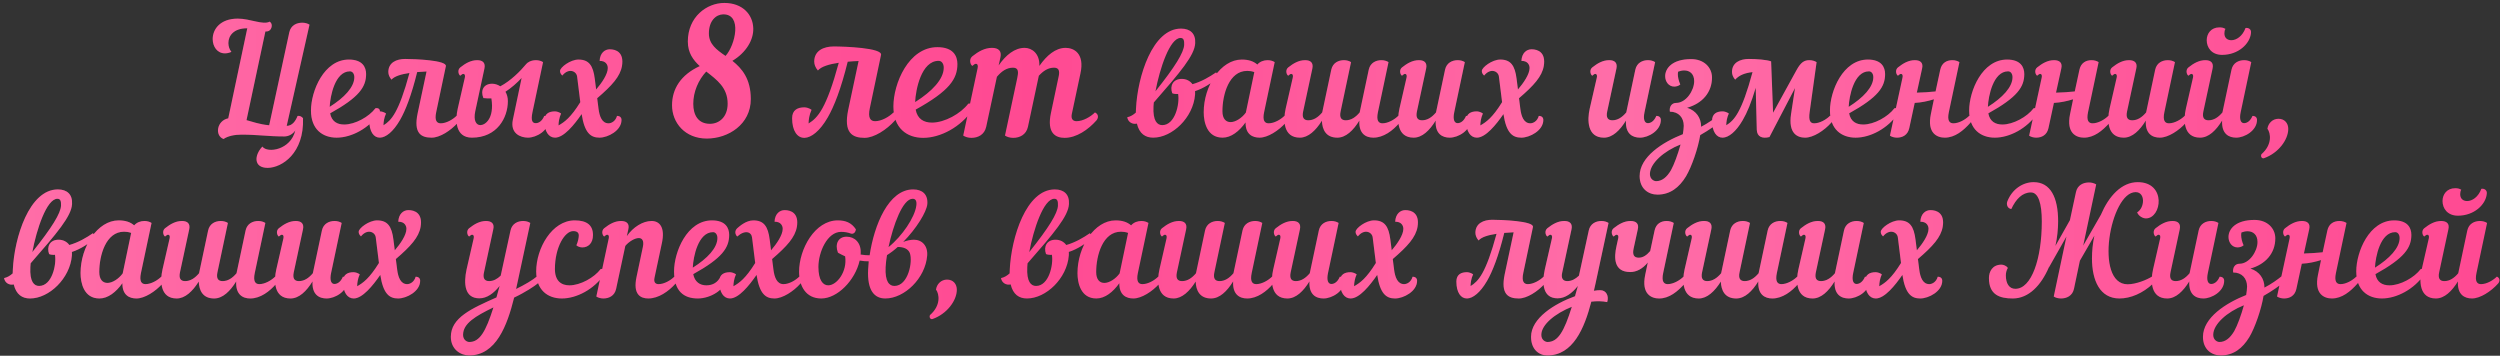
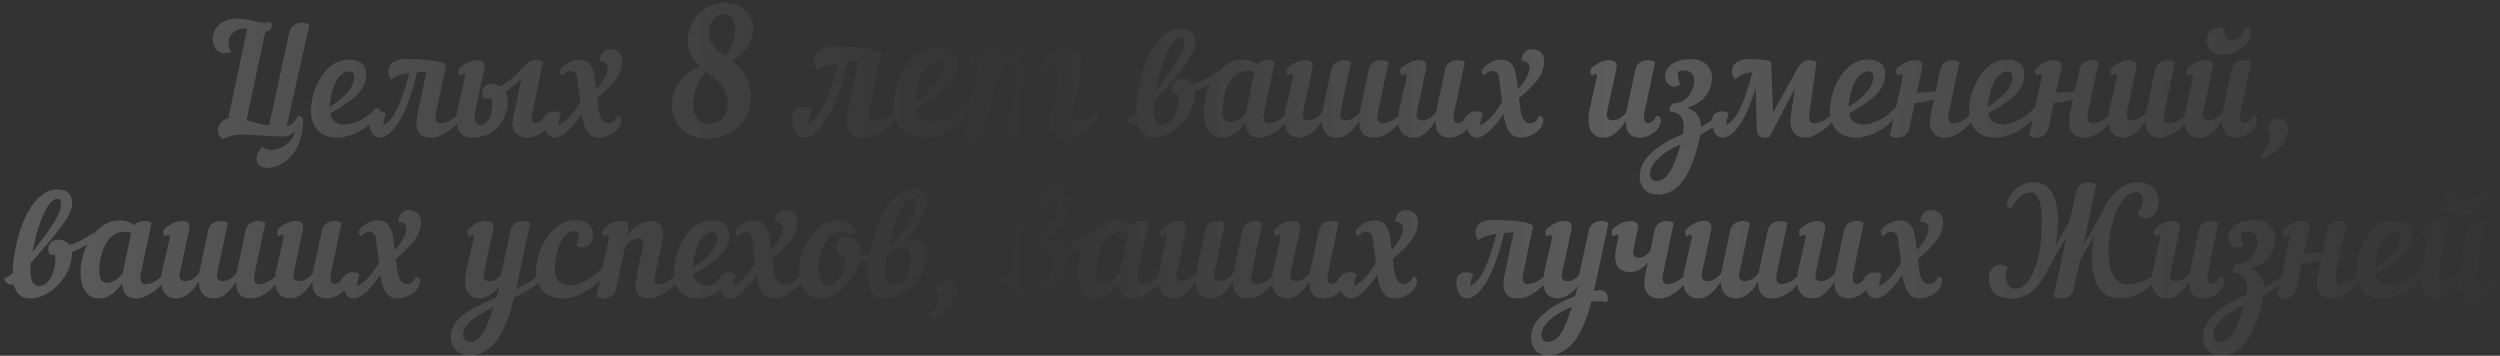
<svg xmlns="http://www.w3.org/2000/svg" width="513" height="73" viewBox="0 0 513 73" fill="none">
  <rect x="0" y="0" width="513" height="73" fill="#333333" stroke="none" />
-   <path d="M50.71 5.804C47.889 5.804 46.866 7.385 46.866 8.842C46.866 9.524 47.114 10.206 47.486 10.64C47.021 10.857 46.587 10.95 46.153 10.95C44.572 10.95 43.642 9.555 43.642 8.005C43.642 6.052 45.13 3.82 48.788 3.82C51.361 3.82 53.996 5.184 55.329 4.44C55.639 4.626 55.763 4.936 55.763 5.246C55.763 5.835 55.391 6.455 54.678 6.455H54.461L50.586 24.652C51.888 24.993 53.097 25.489 55.236 25.706L59.359 6.641C59.669 5.184 60.878 4.657 62.025 4.657C62.583 4.657 63.141 4.812 63.513 5.06L58.832 25.83C59.979 25.799 60.63 24.869 61.064 23.784C61.498 23.722 61.901 23.908 62.18 24.249C62.428 31.441 57.871 34.417 54.926 34.448C52.012 34.448 52.136 31.875 53.841 30.077C54.864 31.503 59.669 30.79 60.599 26.76C60.103 27.535 59.204 28 58.336 28C55.019 28 52.942 27.628 49.532 27.628C48.168 27.628 46.742 27.907 45.874 28.527C44.014 27.845 44.479 24.745 46.835 24.28L50.741 5.804H50.71ZM75.125 15.197C75.125 17.832 73.73 19.94 67.747 23.257C68.057 24.931 69.204 25.551 70.63 25.551C72.862 25.551 75.714 23.97 77.047 22.203C77.853 22.048 78.163 22.699 77.822 23.257C75.683 26.388 72.087 28.248 69.08 28.248C66.166 28.248 63.81 26.512 63.81 22.699C63.81 18.669 66.476 12.221 71.591 12.221C74.412 12.221 75.125 13.802 75.125 15.197ZM71.808 14.639C68.739 14.639 67.747 19.754 67.654 21.924C70.661 20.033 72.707 17.863 72.707 15.848C72.707 15.135 72.335 14.639 71.808 14.639ZM88.58 28.248C86.41 28.248 84.829 27.38 85.697 23.257L87.526 14.67C86.906 14.701 86.255 14.732 85.604 14.794C84.426 19.568 83.217 22.668 82.07 24.652C80.675 27.07 79.156 28.217 77.978 28.248C76.707 28.279 75.777 27.039 75.777 24.776C75.777 23.288 76.8 22.854 77.947 22.854C78.319 22.854 78.815 23.009 79.218 23.288C78.815 24.156 78.691 25.086 78.691 25.706C80.303 24.714 81.822 23.102 84.023 14.98C82.349 15.228 80.954 15.631 80.334 16.344C79.9 15.848 79.683 15.29 79.683 14.763C79.683 12.841 81.357 12.097 83.124 12.097C85.077 12.097 91.742 12.345 91.494 13.585L89.51 23.009C89.138 24.745 89.634 25.303 90.44 25.303C91.587 25.303 92.92 24.528 93.695 23.753C94.036 23.908 94.222 24.187 94.222 24.497C94.222 24.714 94.129 24.962 93.943 25.179C92.486 26.822 90.254 28.248 88.58 28.248ZM93.922 22.296L95.379 15.941C95.503 15.445 95.348 15.166 95.069 15.166C94.914 15.166 94.728 15.29 94.449 15.538C94.046 15.29 93.829 14.329 94.449 13.833C95.503 12.996 96.619 12.345 97.921 12.345C99.037 12.345 99.657 12.872 99.409 14.05L97.518 22.854C97.115 24.776 97.735 25.675 98.572 25.675C99.502 25.675 101.486 24.404 100.835 20.188C100.277 20.219 99.719 20.188 99.192 20.126C98.541 18.576 99.223 17.181 100.99 17.181C101.548 17.181 102.137 17.367 102.664 17.708C104.834 16.561 106.787 14.577 107.996 13.12C108.213 12.841 108.926 12.345 109.98 12.345C110.538 12.345 111.065 12.5 111.437 12.748L109.267 23.009C108.864 24.9 109.329 25.272 109.949 25.272C110.507 25.272 111.22 24.9 111.685 23.784C112.274 23.784 112.615 24.094 112.615 24.621C112.615 26.791 110.073 28.248 108.337 28.248C106.787 28.248 104.648 27.38 105.237 24.559L107.035 16.003C106.074 17.026 104.927 18.049 103.718 18.824C104.028 19.351 104.214 20.002 104.214 20.746C104.214 24.156 102.013 28.248 96.836 28.248C93.395 28.248 93.395 24.621 93.922 22.296ZM124.872 25.303C125.43 25.303 126.298 24.9 126.608 23.784C127.197 23.784 127.538 24.094 127.538 24.621C127.538 26.791 124.748 28.248 123.012 28.248C121.183 28.248 119.943 27.256 119.354 23.412C117.835 25.613 115.696 28.248 113.898 28.248C112.627 28.248 111.697 27.039 111.697 24.776C111.697 23.288 112.72 22.854 113.867 22.854C114.239 22.854 114.735 23.009 115.138 23.288C114.735 24.187 114.611 25.117 114.611 25.737C115.82 25.055 117.122 24.125 119.075 20.963L118.424 15.724C118.3 14.608 116.719 13.864 115.386 15.507C114.952 15.104 114.921 14.794 114.921 14.546C114.921 13.833 117.029 12.221 118.703 12.221C120.842 12.221 121.71 13.43 122.051 16.158L122.33 18.359C123.477 17.026 124.717 15.228 124.717 13.957C124.717 13.275 124.283 12.469 123.043 12.5C123.105 10.888 124.097 10.113 125.12 10.113C126.453 10.113 128.096 10.764 127.631 13.554C127.259 15.693 125.616 17.522 122.547 20.157L122.826 22.358C123.012 23.815 123.508 25.303 124.872 25.303ZM154.57 5.824C154.642 8.128 153.166 10.756 150.286 12.484C152.23 14.032 154.066 16.156 154.066 20.332C154.066 25.516 149.458 28.432 145.03 28.432C140.566 28.432 137.902 25.192 137.902 21.592C137.902 18.28 139.666 15.364 143.59 13.564C142.222 12.304 141.142 10.828 141.142 8.524C141.142 3.448 145.03 0.604 148.63 0.604C152.374 0.604 154.498 2.98 154.57 5.824ZM149.314 21.268C149.314 17.956 147.082 16.372 144.922 14.68C143.302 16.408 142.258 18.856 142.258 21.304C142.258 23.572 143.23 25.408 145.678 25.408C147.55 25.408 149.314 24.04 149.314 21.268ZM145.462 6.868C145.462 9.064 147.046 10.216 148.882 11.476C150.898 9.244 152.338 2.872 148.378 2.944C146.938 2.98 145.462 4.24 145.462 6.868ZM177.407 28.288C174.887 28.288 173.051 27.28 174.059 22.492L176.183 12.52C175.463 12.556 174.707 12.592 173.951 12.664C172.583 18.208 171.179 21.808 169.847 24.112C168.227 26.92 166.463 28.252 165.095 28.288C163.619 28.324 162.539 26.884 162.539 24.256C162.539 22.528 163.727 22.024 165.059 22.024C165.491 22.024 166.067 22.204 166.535 22.528C166.067 23.536 165.923 24.616 165.923 25.336C167.795 24.184 169.559 22.312 172.115 12.88C170.171 13.168 168.551 13.636 167.831 14.464C167.327 13.888 167.075 13.24 167.075 12.628C167.075 10.396 169.019 9.532 171.071 9.532C173.339 9.532 181.079 9.82 180.791 11.26L178.487 22.204C178.055 24.22 178.631 24.868 179.567 24.868C180.899 24.868 182.447 23.968 183.347 23.068C183.743 23.248 183.959 23.572 183.959 23.932C183.959 24.184 183.851 24.472 183.635 24.724C181.943 26.632 179.351 28.288 177.407 28.288ZM196.463 13.132C196.463 16.192 194.843 18.64 187.895 22.492C188.255 24.436 189.587 25.156 191.243 25.156C193.835 25.156 197.147 23.32 198.695 21.268C199.631 21.088 199.991 21.844 199.595 22.492C197.111 26.128 192.935 28.288 189.443 28.288C186.059 28.288 183.323 26.272 183.323 21.844C183.323 17.164 186.419 9.676 192.359 9.676C195.635 9.676 196.463 11.512 196.463 13.132ZM192.611 12.484C189.047 12.484 187.895 18.424 187.787 20.944C191.279 18.748 193.655 16.228 193.655 13.888C193.655 13.06 193.223 12.484 192.611 12.484ZM205.284 11.8L204.924 13.42C206.4 11.296 208.2 9.82 210.252 9.82C211.728 9.82 213.384 10.972 213.276 13.528C214.788 11.368 216.588 9.82 218.676 9.82C220.296 9.82 222.636 10.9 221.7 15.112L219.936 23.392C219.72 24.436 220.188 24.868 220.908 24.868C222.24 24.868 223.788 23.968 224.688 23.068C225.084 23.248 225.3 23.572 225.3 23.932C225.3 24.184 225.192 24.472 224.976 24.724C223.284 26.632 220.872 28.288 218.46 28.288C216.66 28.288 214.752 27.388 215.652 23.176L217.164 16.012C217.452 14.86 217.488 13.888 216.3 13.888C215.076 13.888 214.104 14.536 213.168 15.544L210.936 26.02C210.576 27.676 209.208 28.288 207.912 28.288C207.264 28.288 206.652 28.108 206.22 27.82L208.74 16.012C208.992 14.86 209.064 13.888 207.876 13.888C206.58 13.888 205.536 14.608 204.564 15.76L202.368 26.02C202.008 27.676 200.64 28.288 199.344 28.288C198.696 28.288 198.084 28.108 197.652 27.82L200.604 13.996C200.748 13.42 200.568 13.096 200.244 13.096C200.064 13.096 199.848 13.24 199.524 13.528C199.056 13.24 198.804 12.124 199.524 11.548C200.748 10.576 202.044 9.82 203.556 9.82C204.852 9.82 205.608 10.432 205.284 11.8ZM231.306 24.063C232.019 23.908 232.546 23.567 233.073 23.102C233.073 22.854 233.104 22.575 233.104 22.296C233.414 15.724 236.483 5.866 242.342 5.866C244.233 5.866 245.38 6.889 245.256 8.873C245.132 11.353 242.218 14.794 236.762 21.025C236.731 21.304 236.7 21.552 236.7 21.8C236.545 24.838 237.475 25.675 238.498 25.675C241.133 25.675 242.094 21.335 241.753 19.289C241.257 19.32 240.792 19.258 240.544 19.134C239.986 17.584 240.73 16.189 242.497 16.189C243.427 16.189 244.202 16.592 244.698 17.274C246.558 16.747 248.232 15.755 249.534 14.856C249.906 15.135 249.906 16.003 249.379 16.406C248.697 16.933 246.992 18.142 245.225 18.7C245.256 18.948 245.225 19.196 245.225 19.444C244.853 24.125 240.544 28.248 236.638 28.248C235.026 28.248 233.786 27.442 233.29 25.365C232.391 25.582 231.461 25.055 231.306 24.063ZM242.249 7.788C240.048 7.788 237.971 14.081 237.103 18.731C241.164 13.647 242.9 10.795 242.993 9.214C243.024 8.315 242.9 7.788 242.249 7.788ZM254.811 12.221C256.206 12.221 257.229 12.562 258.004 13.244C258.531 12.624 259.337 12.345 260.112 12.345C260.67 12.345 261.197 12.5 261.569 12.748L259.399 23.009C259.027 24.745 259.523 25.303 260.329 25.303C261.476 25.303 262.809 24.528 263.584 23.753C263.925 23.908 264.111 24.187 264.111 24.497C264.111 24.714 264.018 24.962 263.832 25.179C262.375 26.822 260.143 28.248 258.469 28.248C257.012 28.248 255.555 27.566 255.586 25.117C254.284 26.946 252.641 28.248 250.874 28.248C247.65 28.248 246.999 25.024 246.999 23.04C246.999 17.615 250.502 12.221 254.811 12.221ZM255.648 23.102L257.384 14.794C256.857 14.608 256.392 14.546 255.927 14.546C252.176 14.546 250.843 19.444 250.843 22.823C250.843 24.373 251.556 25.055 252.517 25.055C253.509 25.055 254.811 24.249 255.648 23.102ZM263.814 22.296L265.271 15.941C265.395 15.445 265.24 15.166 264.961 15.166C264.806 15.166 264.62 15.29 264.341 15.538C263.938 15.29 263.721 14.329 264.341 13.833C265.395 12.996 266.511 12.345 267.813 12.345C268.929 12.345 269.549 12.872 269.301 14.05L267.41 22.854C267.131 24.125 267.534 24.683 268.464 24.683C269.549 24.683 270.479 24.063 271.316 23.071L273.176 14.298C273.486 12.872 274.664 12.345 275.78 12.345C276.338 12.345 276.865 12.5 277.237 12.748L275.098 22.854C274.819 24.125 275.222 24.683 276.152 24.683C277.237 24.683 278.167 24.063 279.004 23.071L280.864 14.298C281.174 12.872 282.352 12.345 283.468 12.345C284.026 12.345 284.553 12.5 284.925 12.748L282.755 23.009C282.383 24.745 282.879 25.303 283.685 25.303C284.832 25.303 286.165 24.528 286.94 23.753C287.281 23.908 287.467 24.187 287.467 24.497C287.467 24.714 287.374 24.962 287.188 25.179C285.824 26.822 283.871 28.248 281.825 28.248C280.306 28.248 278.787 27.473 278.942 24.745C277.702 26.76 276.183 28.248 274.416 28.248C272.06 28.248 271.316 26.574 271.254 24.776C270.014 26.76 268.464 28.248 266.728 28.248C263.287 28.248 263.287 24.621 263.814 22.296ZM287.162 22.296L288.619 15.941C288.743 15.445 288.588 15.166 288.309 15.166C288.154 15.166 287.968 15.29 287.689 15.538C287.286 15.29 287.069 14.329 287.689 13.833C288.743 12.996 289.859 12.345 291.161 12.345C292.277 12.345 292.897 12.872 292.649 14.05L290.758 22.854C290.479 24.125 290.882 24.683 291.812 24.683C292.897 24.683 293.827 24.063 294.664 23.071L296.524 14.298C296.834 12.872 298.012 12.345 299.128 12.345C299.686 12.345 300.213 12.5 300.585 12.748L298.415 23.009C298.074 24.59 298.477 25.272 299.097 25.272C299.655 25.272 300.368 24.9 300.833 23.784C301.422 23.784 301.763 24.094 301.763 24.621C301.763 26.791 299.221 28.248 297.485 28.248C295.966 28.248 294.447 27.473 294.602 24.745C293.362 26.76 291.843 28.248 290.076 28.248C286.635 28.248 286.635 24.621 287.162 22.296ZM314.025 25.303C314.583 25.303 315.451 24.9 315.761 23.784C316.35 23.784 316.691 24.094 316.691 24.621C316.691 26.791 313.901 28.248 312.165 28.248C310.336 28.248 309.096 27.256 308.507 23.412C306.988 25.613 304.849 28.248 303.051 28.248C301.78 28.248 300.85 27.039 300.85 24.776C300.85 23.288 301.873 22.854 303.02 22.854C303.392 22.854 303.888 23.009 304.291 23.288C303.888 24.187 303.764 25.117 303.764 25.737C304.973 25.055 306.275 24.125 308.228 20.963L307.577 15.724C307.453 14.608 305.872 13.864 304.539 15.507C304.105 15.104 304.074 14.794 304.074 14.546C304.074 13.833 306.182 12.221 307.856 12.221C309.995 12.221 310.863 13.43 311.204 16.158L311.483 18.359C312.63 17.026 313.87 15.228 313.87 13.957C313.87 13.275 313.436 12.469 312.196 12.5C312.258 10.888 313.25 10.113 314.273 10.113C315.606 10.113 317.249 10.764 316.784 13.554C316.412 15.693 314.769 17.522 311.7 20.157L311.979 22.358C312.165 23.815 312.661 25.303 314.025 25.303ZM326.206 22.296L327.663 15.941C327.787 15.445 327.632 15.166 327.353 15.166C327.198 15.166 327.012 15.29 326.733 15.538C326.33 15.29 326.113 14.329 326.733 13.833C327.787 12.996 328.903 12.345 330.205 12.345C331.321 12.345 331.941 12.872 331.693 14.05L329.802 22.854C329.523 24.125 329.926 24.683 330.856 24.683C331.941 24.683 332.871 24.063 333.708 23.071L335.568 14.298C335.878 12.872 337.056 12.345 338.172 12.345C338.73 12.345 339.257 12.5 339.629 12.748L337.459 23.009C337.118 24.59 337.521 25.272 338.141 25.272C338.699 25.272 339.412 24.9 339.877 23.784C340.466 23.784 340.807 24.094 340.807 24.621C340.807 26.791 338.265 28.248 336.529 28.248C335.01 28.248 333.491 27.473 333.646 24.745C332.406 26.76 330.887 28.248 329.12 28.248C325.679 28.248 325.679 24.621 326.206 22.296ZM336.454 36.122C336.454 32.185 341.166 29.178 345.32 27.535C345.413 26.884 345.506 26.295 345.506 25.83C345.506 24.125 344.452 22.916 342.654 22.916C342.499 21.955 342.995 21.118 343.956 21.118C345.971 21.118 347.645 18.576 347.645 16.654C347.645 15.166 346.746 14.453 345.599 14.453C345.196 14.453 344.762 14.546 344.359 14.701C344.297 14.887 344.297 15.073 344.297 15.321C344.297 15.755 344.452 16.592 344.793 17.336C344.452 17.646 343.956 17.77 343.553 17.77C342.437 17.77 341.693 16.778 341.693 15.631C341.693 14.019 343.15 12.128 347.025 12.128C349.691 12.128 351.303 13.864 351.303 15.91C351.303 18.979 349.288 21.242 346.188 22.11C348.048 22.699 349.071 24.187 349.071 25.985V26.016C350.497 25.272 351.768 24.373 352.698 23.598C353.163 24.001 353.256 24.683 352.729 25.148C352.264 25.551 350.652 26.729 348.885 27.721C348.451 30.418 347.149 34.2 345.971 36.184C344.576 38.478 342.716 39.935 340.112 39.935C338.221 39.935 336.454 38.695 336.454 36.122ZM342.871 34.944C343.522 33.797 344.297 31.658 344.855 29.643C341.414 31.007 338.562 33.518 338.562 35.719C338.562 36.804 339.43 37.176 339.833 37.176C341.042 37.176 342.034 36.37 342.871 34.944ZM372.269 25.303C373.416 25.303 374.749 24.528 375.524 23.753C375.865 23.908 376.051 24.187 376.051 24.497C376.051 24.714 375.958 24.962 375.772 25.179C374.315 26.822 372.083 28.248 370.409 28.248C368.859 28.248 366.906 27.442 367.526 23.381L368.332 18.08L363.093 28.124C361.636 28.496 360.551 28.093 360.489 26.636L360.272 18.018C359.373 21.025 358.505 23.133 357.606 24.652C356.211 27.07 354.692 28.217 353.514 28.248C352.243 28.279 351.313 27.039 351.313 24.776C351.313 23.288 352.336 22.854 353.483 22.854C353.855 22.854 354.351 23.009 354.754 23.288C354.351 24.156 354.227 25.086 354.227 25.706C355.839 24.714 357.389 23.102 359.621 14.794C358.04 14.98 356.893 15.414 356.056 16.344C355.622 15.848 355.405 15.29 355.405 14.763C355.405 12.841 357.079 12.097 358.846 12.097C360.427 12.097 362.566 12.252 363.434 12.593L363.837 23.133L368.642 14.391C369.479 12.872 370.161 12.345 371.277 12.345C371.835 12.345 372.362 12.5 372.765 12.748L371.339 23.009C371.091 24.745 371.463 25.303 372.269 25.303ZM386.822 15.197C386.822 17.832 385.427 19.94 379.444 23.257C379.754 24.931 380.901 25.551 382.327 25.551C384.559 25.551 387.411 23.97 388.744 22.203C389.55 22.048 389.86 22.699 389.519 23.257C387.38 26.388 383.784 28.248 380.777 28.248C377.863 28.248 375.507 26.512 375.507 22.699C375.507 18.669 378.173 12.221 383.288 12.221C386.109 12.221 386.822 13.802 386.822 15.197ZM383.505 14.639C380.436 14.639 379.444 19.754 379.351 21.924C382.358 20.033 384.404 17.863 384.404 15.848C384.404 15.135 384.032 14.639 383.505 14.639ZM399.068 28.248C397.518 28.248 395.379 27.38 396.216 23.381L396.836 20.374C395.658 20.746 394.263 21.056 392.899 21.118L391.783 26.295C391.473 27.721 390.388 28.248 389.272 28.248C388.714 28.248 388.187 28.093 387.815 27.845L390.388 15.941C390.512 15.445 390.357 15.166 390.078 15.166C389.923 15.166 389.737 15.29 389.458 15.538C389.055 15.29 388.838 14.329 389.458 13.833C390.512 12.996 391.628 12.345 392.93 12.345C394.046 12.345 394.697 12.872 394.418 14.05L393.333 19.01C394.728 18.979 395.999 18.886 397.177 18.762L398.138 14.298C398.448 12.872 399.502 12.345 400.618 12.345C401.176 12.345 401.703 12.5 402.075 12.748L399.905 23.009C399.533 24.745 400.029 25.303 400.835 25.303C401.982 25.303 403.315 24.528 404.09 23.753C404.431 23.908 404.617 24.187 404.617 24.497C404.617 24.714 404.524 24.962 404.338 25.179C402.881 26.822 401.145 28.248 399.068 28.248ZM415.385 15.197C415.385 17.832 413.99 19.94 408.007 23.257C408.317 24.931 409.464 25.551 410.89 25.551C413.122 25.551 415.974 23.97 417.307 22.203C418.113 22.048 418.423 22.699 418.082 23.257C415.943 26.388 412.347 28.248 409.34 28.248C406.426 28.248 404.07 26.512 404.07 22.699C404.07 18.669 406.736 12.221 411.851 12.221C414.672 12.221 415.385 13.802 415.385 15.197ZM412.068 14.639C408.999 14.639 408.007 19.754 407.914 21.924C410.921 20.033 412.967 17.863 412.967 15.848C412.967 15.135 412.595 14.639 412.068 14.639ZM427.631 28.248C426.081 28.248 423.942 27.38 424.779 23.381L425.399 20.374C424.221 20.746 422.826 21.056 421.462 21.118L420.346 26.295C420.036 27.721 418.951 28.248 417.835 28.248C417.277 28.248 416.75 28.093 416.378 27.845L418.951 15.941C419.075 15.445 418.92 15.166 418.641 15.166C418.486 15.166 418.3 15.29 418.021 15.538C417.618 15.29 417.401 14.329 418.021 13.833C419.075 12.996 420.191 12.345 421.493 12.345C422.609 12.345 423.26 12.872 422.981 14.05L421.896 19.01C423.291 18.979 424.562 18.886 425.74 18.762L426.701 14.298C427.011 12.872 428.065 12.345 429.181 12.345C429.739 12.345 430.266 12.5 430.638 12.748L428.468 23.009C428.096 24.745 428.592 25.303 429.398 25.303C430.545 25.303 431.878 24.528 432.653 23.753C432.994 23.908 433.18 24.187 433.18 24.497C433.18 24.714 433.087 24.962 432.901 25.179C431.444 26.822 429.708 28.248 427.631 28.248ZM432.88 22.296L434.337 15.941C434.461 15.445 434.306 15.166 434.027 15.166C433.872 15.166 433.686 15.29 433.407 15.538C433.004 15.29 432.787 14.329 433.407 13.833C434.461 12.996 435.577 12.345 436.879 12.345C437.995 12.345 438.646 12.872 438.367 14.05L436.476 22.854C436.197 24.125 436.6 24.683 437.53 24.683C438.615 24.683 439.545 24.063 440.382 23.071L442.242 14.298C442.552 12.872 443.73 12.345 444.846 12.345C445.404 12.345 445.931 12.5 446.303 12.748L444.133 23.009C443.761 24.745 444.257 25.303 445.063 25.303C446.21 25.303 447.543 24.528 448.318 23.753C448.659 23.908 448.845 24.187 448.845 24.497C448.845 24.714 448.752 24.962 448.566 25.179C447.109 26.822 444.877 28.248 443.203 28.248C441.684 28.248 440.165 27.473 440.32 24.745C439.08 26.76 437.561 28.248 435.794 28.248C432.353 28.248 432.353 24.621 432.88 22.296ZM448.539 22.296L449.996 15.941C450.12 15.445 449.965 15.166 449.686 15.166C449.531 15.166 449.345 15.29 449.066 15.538C448.663 15.29 448.446 14.329 449.066 13.833C450.12 12.996 451.236 12.345 452.538 12.345C453.654 12.345 454.274 12.872 454.026 14.05L452.135 22.854C451.856 24.125 452.259 24.683 453.189 24.683C454.274 24.683 455.204 24.063 456.041 23.071L457.901 14.298C458.211 12.872 459.389 12.345 460.505 12.345C461.063 12.345 461.59 12.5 461.962 12.748L459.792 23.009C459.451 24.59 459.854 25.272 460.474 25.272C461.032 25.272 461.745 24.9 462.21 23.784C462.799 23.784 463.14 24.094 463.14 24.621C463.14 26.791 460.598 28.248 458.862 28.248C457.343 28.248 455.824 27.473 455.979 24.745C454.739 26.76 453.22 28.248 451.453 28.248C448.012 28.248 448.012 24.621 448.539 22.296ZM461.9 6.796C461.683 8.997 459.296 11.26 455.979 11.26C453.809 11.26 452.817 9.741 452.817 8.253C452.817 6.889 453.716 5.618 455.421 5.618C455.917 5.618 456.227 5.68 456.661 5.928C456.506 6.207 456.444 6.486 456.444 6.858C456.444 7.788 457.064 8.253 457.87 8.253C458.893 8.253 460.164 7.447 460.784 5.742C461.342 5.649 462.024 5.959 461.9 6.796ZM464.56 32.464C464.219 32.588 463.816 32.216 464.033 31.658C466.327 29.674 465.955 27.318 465.273 26.419C465.428 25.303 466.327 24.373 467.536 24.373C468.807 24.373 469.551 25.272 469.551 26.45C469.551 28.682 467.505 31.441 464.56 32.464ZM0.835 57.063C1.548 56.908 2.075 56.567 2.602 56.102C2.602 55.854 2.633 55.575 2.633 55.296C2.943 48.724 6.012 38.866 11.871 38.866C13.762 38.866 14.909 39.889 14.785 41.873C14.661 44.353 11.747 47.794 6.291 54.025C6.26 54.304 6.229 54.552 6.229 54.8C6.074 57.838 7.004 58.675 8.027 58.675C10.662 58.675 11.623 54.335 11.282 52.289C10.786 52.32 10.321 52.258 10.073 52.134C9.515 50.584 10.259 49.189 12.026 49.189C12.956 49.189 13.731 49.592 14.227 50.274C16.087 49.747 17.761 48.755 19.063 47.856C19.435 48.135 19.435 49.003 18.908 49.406C18.226 49.933 16.521 51.142 14.754 51.7C14.785 51.948 14.754 52.196 14.754 52.444C14.382 57.125 10.073 61.248 6.167 61.248C4.555 61.248 3.315 60.442 2.819 58.365C1.92 58.582 0.99 58.055 0.835 57.063ZM11.778 40.788C9.577 40.788 7.5 47.081 6.632 51.731C10.693 46.647 12.429 43.795 12.522 42.214C12.553 41.315 12.429 40.788 11.778 40.788ZM24.34 45.221C25.735 45.221 26.758 45.562 27.532 46.244C28.059 45.624 28.866 45.345 29.64 45.345C30.198 45.345 30.726 45.5 31.098 45.748L28.927 56.009C28.555 57.745 29.052 58.303 29.858 58.303C31.005 58.303 32.337 57.528 33.112 56.753C33.453 56.908 33.639 57.187 33.639 57.497C33.639 57.714 33.547 57.962 33.361 58.179C31.904 59.822 29.672 61.248 27.997 61.248C26.541 61.248 25.084 60.566 25.114 58.117C23.812 59.946 22.169 61.248 20.402 61.248C17.178 61.248 16.527 58.024 16.527 56.04C16.527 50.615 20.03 45.221 24.34 45.221ZM25.177 56.102L26.913 47.794C26.386 47.608 25.921 47.546 25.456 47.546C21.704 47.546 20.372 52.444 20.372 55.823C20.372 57.373 21.084 58.055 22.046 58.055C23.038 58.055 24.34 57.249 25.177 56.102ZM33.342 55.296L34.799 48.941C34.923 48.445 34.768 48.166 34.489 48.166C34.334 48.166 34.148 48.29 33.869 48.538C33.466 48.29 33.249 47.329 33.869 46.833C34.923 45.996 36.039 45.345 37.341 45.345C38.457 45.345 39.077 45.872 38.829 47.05L36.938 55.854C36.659 57.125 37.062 57.683 37.992 57.683C39.077 57.683 40.007 57.063 40.844 56.071L42.704 47.298C43.014 45.872 44.192 45.345 45.308 45.345C45.866 45.345 46.393 45.5 46.765 45.748L44.626 55.854C44.347 57.125 44.75 57.683 45.68 57.683C46.765 57.683 47.695 57.063 48.532 56.071L50.392 47.298C50.702 45.872 51.88 45.345 52.996 45.345C53.554 45.345 54.081 45.5 54.453 45.748L52.283 56.009C51.911 57.745 52.407 58.303 53.213 58.303C54.36 58.303 55.693 57.528 56.468 56.753C56.809 56.908 56.995 57.187 56.995 57.497C56.995 57.714 56.902 57.962 56.716 58.179C55.352 59.822 53.399 61.248 51.353 61.248C49.834 61.248 48.315 60.473 48.47 57.745C47.23 59.76 45.711 61.248 43.944 61.248C41.588 61.248 40.844 59.574 40.782 57.776C39.542 59.76 37.992 61.248 36.256 61.248C32.815 61.248 32.815 57.621 33.342 55.296ZM56.691 55.296L58.148 48.941C58.272 48.445 58.117 48.166 57.837 48.166C57.682 48.166 57.496 48.29 57.218 48.538C56.815 48.29 56.597 47.329 57.218 46.833C58.272 45.996 59.388 45.345 60.69 45.345C61.806 45.345 62.425 45.872 62.178 47.05L60.286 55.854C60.008 57.125 60.41 57.683 61.34 57.683C62.425 57.683 63.355 57.063 64.192 56.071L66.052 47.298C66.362 45.872 67.54 45.345 68.656 45.345C69.215 45.345 69.742 45.5 70.114 45.748L67.944 56.009C67.603 57.59 68.005 58.272 68.626 58.272C69.183 58.272 69.897 57.9 70.362 56.784C70.951 56.784 71.291 57.094 71.291 57.621C71.291 59.791 68.749 61.248 67.013 61.248C65.495 61.248 63.975 60.473 64.13 57.745C62.891 59.76 61.371 61.248 59.605 61.248C56.163 61.248 56.163 57.621 56.691 55.296ZM83.553 58.303C84.111 58.303 84.979 57.9 85.289 56.784C85.878 56.784 86.219 57.094 86.219 57.621C86.219 59.791 83.429 61.248 81.693 61.248C79.864 61.248 78.624 60.256 78.035 56.412C76.516 58.613 74.377 61.248 72.579 61.248C71.308 61.248 70.378 60.039 70.378 57.776C70.378 56.288 71.401 55.854 72.548 55.854C72.92 55.854 73.416 56.009 73.819 56.288C73.416 57.187 73.292 58.117 73.292 58.737C74.501 58.055 75.803 57.125 77.756 53.963L77.105 48.724C76.981 47.608 75.4 46.864 74.067 48.507C73.633 48.104 73.602 47.794 73.602 47.546C73.602 46.833 75.71 45.221 77.384 45.221C79.523 45.221 80.391 46.43 80.732 49.158L81.011 51.359C82.158 50.026 83.398 48.228 83.398 46.957C83.398 46.275 82.964 45.469 81.724 45.5C81.786 43.888 82.778 43.113 83.801 43.113C85.134 43.113 86.777 43.764 86.312 46.554C85.94 48.693 84.297 50.522 81.228 53.157L81.507 55.358C81.693 56.815 82.189 58.303 83.553 58.303ZM95.735 55.296L97.192 48.941C97.316 48.445 97.161 48.166 96.882 48.166C96.727 48.166 96.541 48.29 96.262 48.538C95.859 48.29 95.642 47.329 96.262 46.833C97.316 45.996 98.432 45.345 99.734 45.345C100.85 45.345 101.501 45.872 101.222 47.05L99.3 55.978C99.083 56.939 99.331 57.683 100.354 57.683C101.253 57.683 102.028 57.249 102.741 56.567L104.756 47.298C105.066 45.872 106.244 45.345 107.36 45.345C107.918 45.345 108.445 45.5 108.817 45.748L106.182 58.024C106.089 58.458 105.996 58.892 105.903 59.295C107.608 58.458 109.251 57.528 110.336 56.598C110.801 57.001 110.894 57.683 110.367 58.148C109.809 58.644 107.701 60.039 105.5 61.062C104.074 66.828 101.78 72.935 96.262 72.935C94.526 72.935 92.511 71.695 92.511 69.122C92.511 65.185 96.727 63.325 101.873 61.031C102.09 60.287 102.276 59.512 102.524 58.675C101.315 60.194 99.92 61.217 98.37 61.217C95.301 61.217 95.115 58.179 95.735 55.296ZM96.293 70.176C98.432 70.176 99.672 68.068 101.253 63.077C97.564 64.875 95.022 66.363 95.022 68.719C95.022 69.804 95.89 70.176 96.293 70.176ZM124.037 56.257C121.898 59.388 118.302 61.248 115.295 61.248C112.381 61.248 110.025 59.512 110.025 55.699C110.025 50.925 113.28 45.221 117.93 45.221C120.441 45.221 121.681 46.213 121.681 48.228C121.681 49.964 120.658 50.77 119.511 50.77C119.108 50.77 118.612 50.646 118.271 50.336C118.612 49.592 118.767 48.755 118.767 48.321C118.767 47.732 118.395 47.422 117.62 47.422C115.884 47.422 113.869 50.739 113.869 55.203C113.869 57.652 115.171 58.551 116.845 58.551C119.077 58.551 121.929 56.97 123.262 55.203C124.068 55.048 124.378 55.699 124.037 56.257ZM123.976 48.538C123.573 48.29 123.356 47.329 123.976 46.833C125.03 45.996 126.146 45.345 127.448 45.345C128.564 45.345 129.215 45.872 128.936 47.05L128.626 48.445C129.928 46.585 131.912 45.345 133.71 45.345C135.353 45.345 136.531 46.647 135.818 49.902L134.299 57.032C134.113 57.931 134.516 58.303 135.136 58.303C136.283 58.303 137.616 57.528 138.391 56.753C138.732 56.908 138.918 57.187 138.918 57.497C138.918 57.714 138.825 57.962 138.639 58.179C137.182 59.822 135.105 61.248 133.028 61.248C131.478 61.248 129.835 60.473 130.61 56.846L131.912 50.677C132.191 49.375 131.757 48.848 131.075 48.848C130.238 48.848 128.998 49.623 128.316 50.46L126.425 59.295C126.115 60.721 124.937 61.248 123.821 61.248C123.263 61.248 122.736 61.093 122.364 60.845L124.906 48.941C125.03 48.445 124.875 48.166 124.596 48.166C124.441 48.166 124.255 48.29 123.976 48.538ZM143.181 61.248C140.329 61.248 138.314 59.76 138.314 55.699C138.314 51.669 140.98 45.221 146.095 45.221C148.916 45.221 149.629 46.802 149.629 48.197C149.629 50.832 148.234 52.94 142.251 56.257C142.561 57.838 143.615 58.551 144.948 58.551C146.312 58.551 147.304 57.9 147.831 56.784C148.42 56.784 148.761 57.094 148.761 57.621C148.761 59.326 145.909 61.248 143.181 61.248ZM146.312 47.639C143.243 47.639 142.251 52.754 142.158 54.924C145.165 53.033 147.211 50.863 147.211 48.848C147.211 48.135 146.839 47.639 146.312 47.639ZM158.903 61.248C157.074 61.248 155.834 60.256 155.245 56.412C153.726 58.613 151.587 61.248 149.789 61.248C148.518 61.248 147.588 60.039 147.588 57.776C147.588 56.288 148.611 55.854 149.758 55.854C150.13 55.854 150.626 56.009 151.029 56.288C150.626 57.187 150.502 58.117 150.502 58.737C151.711 58.055 153.013 57.125 154.966 53.963L154.315 48.724C154.191 47.608 152.92 47.081 151.277 48.538C150.843 48.135 150.688 47.391 151.277 46.833C151.742 46.43 153.075 45.221 154.594 45.221C156.733 45.221 157.601 46.43 157.942 49.158L158.221 51.359C159.368 50.026 160.608 48.228 160.608 46.957C160.608 46.275 160.174 45.469 158.934 45.5C158.996 43.888 159.988 43.113 161.011 43.113C162.344 43.113 163.987 43.764 163.522 46.554C163.15 48.693 161.507 50.522 158.438 53.157L158.717 55.358C158.903 56.815 159.399 58.303 160.763 58.303C161.91 58.303 163.243 57.528 164.018 56.753C164.359 56.908 164.545 57.187 164.545 57.497C164.545 57.714 164.452 57.962 164.266 58.179C162.809 59.822 160.577 61.248 158.903 61.248ZM178.138 55.296C178.169 54.769 178.2 54.211 178.262 53.622C177.673 53.622 177.053 53.591 176.402 53.467C175.472 57.559 171.814 61.248 168.528 61.248C165.335 61.248 163.971 58.675 163.971 55.761C163.971 51.08 167.226 45.221 171.907 45.221C173.457 45.221 174.697 45.655 175.627 47.05C175.565 47.763 175.038 48.104 174.573 47.918C173.984 47.701 173.333 47.577 172.589 47.577C169.768 47.577 167.939 51.731 167.939 54.769C167.939 57.497 168.869 58.551 169.954 58.551C171.69 58.551 173.891 55.792 173.426 52.599C172.992 52.413 172.527 52.165 172.062 51.917C172 51.886 171.969 51.855 171.938 51.824C171.287 50.119 171.969 48.569 173.736 48.569C175.41 48.569 176.681 49.84 176.619 51.824C176.619 51.979 176.619 52.103 176.588 52.227C177.239 52.351 177.859 52.382 178.448 52.382C179.378 46.182 182.323 38.866 187.376 38.866C189.267 38.866 190.445 39.889 190.29 41.873C190.135 43.516 188.027 46.926 185.33 49.654C186.012 49.375 186.849 49.189 187.531 49.189C189.205 49.189 190.414 50.46 190.259 52.444C189.887 57.125 185.578 61.248 181.672 61.248C179.44 61.248 177.921 59.636 178.138 55.296ZM186.694 51.917C186.353 51.08 185.454 50.677 184.214 50.677C183.501 51.328 182.757 51.886 182.013 52.351C181.858 53.281 181.765 54.118 181.734 54.8C181.579 57.838 182.509 58.675 183.532 58.675C186.353 58.675 187.345 53.715 186.694 51.917ZM187.283 40.788C185.237 40.788 183.284 46.182 182.323 50.708C185.113 48.476 187.717 44.601 188.027 42.214C188.151 41.315 187.934 40.788 187.283 40.788ZM191.351 65.464C191.01 65.588 190.607 65.216 190.824 64.658C193.118 62.674 192.746 60.318 192.064 59.419C192.219 58.303 193.118 57.373 194.327 57.373C195.598 57.373 196.342 58.272 196.342 59.45C196.342 61.682 194.296 64.441 191.351 65.464ZM205.403 57.063C206.116 56.908 206.643 56.567 207.17 56.102C207.17 55.854 207.201 55.575 207.201 55.296C207.511 48.724 210.58 38.866 216.439 38.866C218.33 38.866 219.477 39.889 219.353 41.873C219.229 44.353 216.315 47.794 210.859 54.025C210.828 54.304 210.797 54.552 210.797 54.8C210.642 57.838 211.572 58.675 212.595 58.675C215.23 58.675 216.191 54.335 215.85 52.289C215.354 52.32 214.889 52.258 214.641 52.134C214.083 50.584 214.827 49.189 216.594 49.189C217.524 49.189 218.299 49.592 218.795 50.274C220.655 49.747 222.329 48.755 223.631 47.856C224.003 48.135 224.003 49.003 223.476 49.406C222.794 49.933 221.089 51.142 219.322 51.7C219.353 51.948 219.322 52.196 219.322 52.444C218.95 57.125 214.641 61.248 210.735 61.248C209.123 61.248 207.883 60.442 207.387 58.365C206.488 58.582 205.558 58.055 205.403 57.063ZM216.346 40.788C214.145 40.788 212.068 47.081 211.2 51.731C215.261 46.647 216.997 43.795 217.09 42.214C217.121 41.315 216.997 40.788 216.346 40.788ZM228.908 45.221C230.303 45.221 231.326 45.562 232.101 46.244C232.628 45.624 233.434 45.345 234.209 45.345C234.767 45.345 235.294 45.5 235.666 45.748L233.496 56.009C233.124 57.745 233.62 58.303 234.426 58.303C235.573 58.303 236.906 57.528 237.681 56.753C238.022 56.908 238.208 57.187 238.208 57.497C238.208 57.714 238.115 57.962 237.929 58.179C236.472 59.822 234.24 61.248 232.566 61.248C231.109 61.248 229.652 60.566 229.683 58.117C228.381 59.946 226.738 61.248 224.971 61.248C221.747 61.248 221.096 58.024 221.096 56.04C221.096 50.615 224.599 45.221 228.908 45.221ZM229.745 56.102L231.481 47.794C230.954 47.608 230.489 47.546 230.024 47.546C226.273 47.546 224.94 52.444 224.94 55.823C224.94 57.373 225.653 58.055 226.614 58.055C227.606 58.055 228.908 57.249 229.745 56.102ZM237.911 55.296L239.368 48.941C239.492 48.445 239.337 48.166 239.058 48.166C238.903 48.166 238.717 48.29 238.438 48.538C238.035 48.29 237.818 47.329 238.438 46.833C239.492 45.996 240.608 45.345 241.91 45.345C243.026 45.345 243.646 45.872 243.398 47.05L241.507 55.854C241.228 57.125 241.631 57.683 242.561 57.683C243.646 57.683 244.576 57.063 245.413 56.071L247.273 47.298C247.583 45.872 248.761 45.345 249.877 45.345C250.435 45.345 250.962 45.5 251.334 45.748L249.195 55.854C248.916 57.125 249.319 57.683 250.249 57.683C251.334 57.683 252.264 57.063 253.101 56.071L254.961 47.298C255.271 45.872 256.449 45.345 257.565 45.345C258.123 45.345 258.65 45.5 259.022 45.748L256.852 56.009C256.48 57.745 256.976 58.303 257.782 58.303C258.929 58.303 260.262 57.528 261.037 56.753C261.378 56.908 261.564 57.187 261.564 57.497C261.564 57.714 261.471 57.962 261.285 58.179C259.921 59.822 257.968 61.248 255.922 61.248C254.403 61.248 252.884 60.473 253.039 57.745C251.799 59.76 250.28 61.248 248.513 61.248C246.157 61.248 245.413 59.574 245.351 57.776C244.111 59.76 242.561 61.248 240.825 61.248C237.384 61.248 237.384 57.621 237.911 55.296ZM261.259 55.296L262.716 48.941C262.84 48.445 262.685 48.166 262.406 48.166C262.251 48.166 262.065 48.29 261.786 48.538C261.383 48.29 261.166 47.329 261.786 46.833C262.84 45.996 263.956 45.345 265.258 45.345C266.374 45.345 266.994 45.872 266.746 47.05L264.855 55.854C264.576 57.125 264.979 57.683 265.909 57.683C266.994 57.683 267.924 57.063 268.761 56.071L270.621 47.298C270.931 45.872 272.109 45.345 273.225 45.345C273.783 45.345 274.31 45.5 274.682 45.748L272.512 56.009C272.171 57.59 272.574 58.272 273.194 58.272C273.752 58.272 274.465 57.9 274.93 56.784C275.519 56.784 275.86 57.094 275.86 57.621C275.86 59.791 273.318 61.248 271.582 61.248C270.063 61.248 268.544 60.473 268.699 57.745C267.459 59.76 265.94 61.248 264.173 61.248C260.732 61.248 260.732 57.621 261.259 55.296ZM288.122 58.303C288.68 58.303 289.548 57.9 289.858 56.784C290.447 56.784 290.788 57.094 290.788 57.621C290.788 59.791 287.998 61.248 286.262 61.248C284.433 61.248 283.193 60.256 282.604 56.412C281.085 58.613 278.946 61.248 277.148 61.248C275.877 61.248 274.947 60.039 274.947 57.776C274.947 56.288 275.97 55.854 277.117 55.854C277.489 55.854 277.985 56.009 278.388 56.288C277.985 57.187 277.861 58.117 277.861 58.737C279.07 58.055 280.372 57.125 282.325 53.963L281.674 48.724C281.55 47.608 279.969 46.864 278.636 48.507C278.202 48.104 278.171 47.794 278.171 47.546C278.171 46.833 280.279 45.221 281.953 45.221C284.092 45.221 284.96 46.43 285.301 49.158L285.58 51.359C286.727 50.026 287.967 48.228 287.967 46.957C287.967 46.275 287.533 45.469 286.293 45.5C286.355 43.888 287.347 43.113 288.37 43.113C289.703 43.113 291.346 43.764 290.881 46.554C290.509 48.693 288.866 50.522 285.797 53.157L286.076 55.358C286.262 56.815 286.758 58.303 288.122 58.303ZM311.649 61.248C309.479 61.248 307.898 60.38 308.766 56.257L310.595 47.67C309.975 47.701 309.324 47.732 308.673 47.794C307.495 52.568 306.286 55.668 305.139 57.652C303.744 60.07 302.225 61.217 301.047 61.248C299.776 61.279 298.846 60.039 298.846 57.776C298.846 56.288 299.869 55.854 301.016 55.854C301.388 55.854 301.884 56.009 302.287 56.288C301.884 57.156 301.76 58.086 301.76 58.706C303.372 57.714 304.891 56.102 307.092 47.98C305.418 48.228 304.023 48.631 303.403 49.344C302.969 48.848 302.752 48.29 302.752 47.763C302.752 45.841 304.426 45.097 306.193 45.097C308.146 45.097 314.811 45.345 314.563 46.585L312.579 56.009C312.207 57.745 312.703 58.303 313.509 58.303C314.656 58.303 315.989 57.528 316.764 56.753C317.105 56.908 317.291 57.187 317.291 57.497C317.291 57.714 317.198 57.962 317.012 58.179C315.555 59.822 313.323 61.248 311.649 61.248ZM316.991 55.296L318.448 48.941C318.572 48.445 318.417 48.166 318.138 48.166C317.983 48.166 317.797 48.29 317.518 48.538C317.115 48.29 316.898 47.329 317.518 46.833C318.572 45.996 319.688 45.345 320.99 45.345C322.106 45.345 322.726 45.872 322.478 47.05L320.556 55.978C320.339 56.939 320.587 57.683 321.61 57.683C322.509 57.683 323.284 57.249 323.997 56.567L326.012 47.298C326.322 45.872 327.5 45.345 328.616 45.345C329.174 45.345 329.701 45.5 330.073 45.748L327.438 58.024C327.314 58.551 327.19 59.109 327.066 59.667C327.593 59.574 328.027 59.543 328.368 59.543C329.639 59.543 330.197 60.783 329.794 61.992C328.802 61.775 327.686 61.775 326.539 61.899C325.113 67.417 322.757 72.935 317.518 72.935C315.782 72.935 314.17 71.695 314.17 69.122C314.17 65.278 319.006 62.302 323.191 60.783C323.377 60.101 323.563 59.419 323.78 58.675C322.571 60.194 321.176 61.217 319.626 61.217C316.557 61.217 316.371 58.179 316.991 55.296ZM317.549 70.176C319.688 70.176 320.959 68.037 322.54 62.953C319.13 64.317 316.278 66.611 316.278 68.719C316.278 69.804 317.146 70.176 317.549 70.176ZM340.449 61.248C338.899 61.248 336.76 60.38 337.597 56.381L338.124 53.87C337.039 55.203 335.768 55.823 334.528 55.823C331.087 55.823 331.18 52.816 331.707 50.491L332.048 48.941C332.172 48.445 332.017 48.166 331.738 48.166C331.583 48.166 331.397 48.29 331.118 48.538C330.715 48.29 330.498 47.329 331.118 46.833C332.172 45.996 333.288 45.345 334.59 45.345C335.706 45.345 336.357 45.872 336.078 47.05L335.21 51.049C334.931 52.32 335.334 52.878 336.264 52.878C337.163 52.878 337.907 52.351 338.62 51.514L339.519 47.298C339.829 45.872 340.883 45.345 341.999 45.345C342.557 45.345 343.084 45.5 343.456 45.748L341.286 56.009C340.914 57.745 341.41 58.303 342.216 58.303C343.363 58.303 344.696 57.528 345.471 56.753C345.812 56.908 345.998 57.187 345.998 57.497C345.998 57.714 345.905 57.962 345.719 58.179C344.262 59.822 342.526 61.248 340.449 61.248ZM345.675 55.296L347.132 48.941C347.256 48.445 347.101 48.166 346.822 48.166C346.667 48.166 346.481 48.29 346.202 48.538C345.799 48.29 345.582 47.329 346.202 46.833C347.256 45.996 348.372 45.345 349.674 45.345C350.79 45.345 351.41 45.872 351.162 47.05L349.271 55.854C348.992 57.125 349.395 57.683 350.325 57.683C351.41 57.683 352.34 57.063 353.177 56.071L355.037 47.298C355.347 45.872 356.525 45.345 357.641 45.345C358.199 45.345 358.726 45.5 359.098 45.748L356.959 55.854C356.68 57.125 357.083 57.683 358.013 57.683C359.098 57.683 360.028 57.063 360.865 56.071L362.725 47.298C363.035 45.872 364.213 45.345 365.329 45.345C365.887 45.345 366.414 45.5 366.786 45.748L364.616 56.009C364.244 57.745 364.74 58.303 365.546 58.303C366.693 58.303 368.026 57.528 368.801 56.753C369.142 56.908 369.328 57.187 369.328 57.497C369.328 57.714 369.235 57.962 369.049 58.179C367.685 59.822 365.732 61.248 363.686 61.248C362.167 61.248 360.648 60.473 360.803 57.745C359.563 59.76 358.044 61.248 356.277 61.248C353.921 61.248 353.177 59.574 353.115 57.776C351.875 59.76 350.325 61.248 348.589 61.248C345.148 61.248 345.148 57.621 345.675 55.296ZM369.023 55.296L370.48 48.941C370.604 48.445 370.449 48.166 370.17 48.166C370.015 48.166 369.829 48.29 369.55 48.538C369.147 48.29 368.93 47.329 369.55 46.833C370.604 45.996 371.72 45.345 373.022 45.345C374.138 45.345 374.758 45.872 374.51 47.05L372.619 55.854C372.34 57.125 372.743 57.683 373.673 57.683C374.758 57.683 375.688 57.063 376.525 56.071L378.385 47.298C378.695 45.872 379.873 45.345 380.989 45.345C381.547 45.345 382.074 45.5 382.446 45.748L380.276 56.009C379.935 57.59 380.338 58.272 380.958 58.272C381.516 58.272 382.229 57.9 382.694 56.784C383.283 56.784 383.624 57.094 383.624 57.621C383.624 59.791 381.082 61.248 379.346 61.248C377.827 61.248 376.308 60.473 376.463 57.745C375.223 59.76 373.704 61.248 371.937 61.248C368.496 61.248 368.496 57.621 369.023 55.296ZM395.885 58.303C396.443 58.303 397.311 57.9 397.621 56.784C398.21 56.784 398.551 57.094 398.551 57.621C398.551 59.791 395.761 61.248 394.025 61.248C392.196 61.248 390.956 60.256 390.367 56.412C388.848 58.613 386.709 61.248 384.911 61.248C383.64 61.248 382.71 60.039 382.71 57.776C382.71 56.288 383.733 55.854 384.88 55.854C385.252 55.854 385.748 56.009 386.151 56.288C385.748 57.187 385.624 58.117 385.624 58.737C386.833 58.055 388.135 57.125 390.088 53.963L389.437 48.724C389.313 47.608 387.732 46.864 386.399 48.507C385.965 48.104 385.934 47.794 385.934 47.546C385.934 46.833 388.042 45.221 389.716 45.221C391.855 45.221 392.723 46.43 393.064 49.158L393.343 51.359C394.49 50.026 395.73 48.228 395.73 46.957C395.73 46.275 395.296 45.469 394.056 45.5C394.118 43.888 395.11 43.113 396.133 43.113C397.466 43.113 399.109 43.764 398.644 46.554C398.272 48.693 396.629 50.522 393.56 53.157L393.839 55.358C394.025 56.815 394.521 58.303 395.885 58.303ZM436.587 58.334C438.323 58.334 440.555 57.404 441.578 56.753C441.919 56.908 442.105 57.187 442.105 57.497C442.105 57.714 442.043 57.993 441.826 58.179C439.718 60.194 437.176 61.248 434.913 61.248C430.883 61.248 429.271 57.528 429.271 53.033C429.271 51.545 429.426 49.933 429.767 48.352L426.791 53.498L425.582 59.264C425.272 60.721 424.063 61.248 422.916 61.248C422.358 61.248 421.769 61.093 421.428 60.845L424.032 48.538L420.467 54.831H420.436C418.855 58.52 416.313 61.248 413.027 61.248C410.33 61.248 408.129 60.504 408.129 57.063C408.129 55.73 408.842 54.304 410.702 54.304C411.105 54.304 411.756 54.552 412.004 54.986C411.725 55.451 411.601 56.009 411.601 56.505C411.601 58.179 412.283 59.264 413.554 59.264C416.871 59.264 418.979 53.095 418.979 45.438C418.979 41.811 418.297 39.486 416.747 39.486C415.011 39.486 413.678 40.819 412.717 42.896C411.911 42.772 411.663 41.935 411.911 41.315C412.903 38.773 415.135 37.378 417.305 37.378C420.746 37.378 422.327 40.478 422.327 45.407C422.327 47.05 422.141 48.786 421.769 50.46L424.745 45.19L425.985 39.424C426.295 37.967 427.504 37.44 428.651 37.44C429.209 37.44 429.736 37.595 430.139 37.843L427.473 50.398L431.1 44.074C432.712 40.292 435.316 37.378 438.664 37.378C444.585 37.378 443.624 44.818 440.338 44.818C439.842 44.818 438.881 44.446 438.54 43.578C440.121 42.648 440.276 39.424 438.23 39.424C432.991 39.424 429.674 58.334 436.587 58.334ZM441.799 55.296L443.256 48.941C443.38 48.445 443.225 48.166 442.946 48.166C442.791 48.166 442.605 48.29 442.326 48.538C441.923 48.29 441.706 47.329 442.326 46.833C443.38 45.996 444.496 45.345 445.798 45.345C446.914 45.345 447.534 45.872 447.286 47.05L445.395 55.854C445.116 57.125 445.519 57.683 446.449 57.683C447.534 57.683 448.464 57.063 449.301 56.071L451.161 47.298C451.471 45.872 452.649 45.345 453.765 45.345C454.323 45.345 454.85 45.5 455.222 45.748L453.052 56.009C452.711 57.59 453.114 58.272 453.734 58.272C454.292 58.272 455.005 57.9 455.47 56.784C456.059 56.784 456.4 57.094 456.4 57.621C456.4 59.791 453.858 61.248 452.122 61.248C450.603 61.248 449.084 60.473 449.239 57.745C447.999 59.76 446.48 61.248 444.713 61.248C441.272 61.248 441.272 57.621 441.799 55.296ZM452.046 69.122C452.046 65.185 456.758 62.178 460.912 60.535C461.005 59.884 461.098 59.295 461.098 58.83C461.098 57.125 460.044 55.916 458.246 55.916C458.091 54.955 458.587 54.118 459.548 54.118C461.563 54.118 463.237 51.576 463.237 49.654C463.237 48.166 462.338 47.453 461.191 47.453C460.788 47.453 460.354 47.546 459.951 47.701C459.889 47.887 459.889 48.073 459.889 48.321C459.889 48.755 460.044 49.592 460.385 50.336C460.044 50.646 459.548 50.77 459.145 50.77C458.029 50.77 457.285 49.778 457.285 48.631C457.285 47.019 458.742 45.128 462.617 45.128C465.283 45.128 466.895 46.864 466.895 48.91C466.895 51.979 464.88 54.242 461.78 55.11C463.64 55.699 464.663 57.187 464.663 58.985V59.016C466.089 58.272 467.36 57.373 468.29 56.598C468.755 57.001 468.848 57.683 468.321 58.148C467.856 58.551 466.244 59.729 464.477 60.721C464.043 63.418 462.741 67.2 461.563 69.184C460.168 71.478 458.308 72.935 455.704 72.935C453.813 72.935 452.046 71.695 452.046 69.122ZM458.463 67.944C459.114 66.797 459.889 64.658 460.447 62.643C457.006 64.007 454.154 66.518 454.154 68.719C454.154 69.804 455.022 70.176 455.425 70.176C456.634 70.176 457.626 69.37 458.463 67.944ZM478.5 61.248C476.95 61.248 474.811 60.38 475.648 56.381L476.268 53.374C475.09 53.746 473.695 54.056 472.331 54.118L471.215 59.295C470.905 60.721 469.82 61.248 468.704 61.248C468.146 61.248 467.619 61.093 467.247 60.845L469.82 48.941C469.944 48.445 469.789 48.166 469.51 48.166C469.355 48.166 469.169 48.29 468.89 48.538C468.487 48.29 468.27 47.329 468.89 46.833C469.944 45.996 471.06 45.345 472.362 45.345C473.478 45.345 474.129 45.872 473.85 47.05L472.765 52.01C474.16 51.979 475.431 51.886 476.609 51.762L477.57 47.298C477.88 45.872 478.934 45.345 480.05 45.345C480.608 45.345 481.135 45.5 481.507 45.748L479.337 56.009C478.965 57.745 479.461 58.303 480.267 58.303C481.414 58.303 482.747 57.528 483.522 56.753C483.863 56.908 484.049 57.187 484.049 57.497C484.049 57.714 483.956 57.962 483.77 58.179C482.313 59.822 480.577 61.248 478.5 61.248ZM494.816 48.197C494.816 50.832 493.421 52.94 487.438 56.257C487.748 57.931 488.895 58.551 490.321 58.551C492.553 58.551 495.405 56.97 496.738 55.203C497.544 55.048 497.854 55.699 497.513 56.257C495.374 59.388 491.778 61.248 488.771 61.248C485.857 61.248 483.501 59.512 483.501 55.699C483.501 51.669 486.167 45.221 491.282 45.221C494.103 45.221 494.816 46.802 494.816 48.197ZM491.499 47.639C488.43 47.639 487.438 52.754 487.345 54.924C490.352 53.033 492.398 50.863 492.398 48.848C492.398 48.135 492.026 47.639 491.499 47.639ZM496.926 55.296L498.383 48.941C498.507 48.445 498.352 48.166 498.073 48.166C497.918 48.166 497.732 48.29 497.453 48.538C497.05 48.29 496.833 47.329 497.453 46.833C498.507 45.996 499.623 45.345 500.925 45.345C502.041 45.345 502.692 45.872 502.413 47.05L500.522 55.854C500.243 57.125 500.646 57.683 501.576 57.683C502.661 57.683 503.591 57.063 504.428 56.071L506.288 47.298C506.598 45.872 507.776 45.345 508.892 45.345C509.45 45.345 509.977 45.5 510.349 45.748L508.179 56.009C507.807 57.745 508.303 58.303 509.109 58.303C510.256 58.303 511.589 57.528 512.364 56.753C512.705 56.908 512.891 57.187 512.891 57.497C512.891 57.714 512.798 57.962 512.612 58.179C511.155 59.822 508.923 61.248 507.249 61.248C505.73 61.248 504.211 60.473 504.366 57.745C503.126 59.76 501.607 61.248 499.84 61.248C496.399 61.248 496.399 57.621 496.926 55.296ZM510.287 39.796C510.07 41.997 507.683 44.26 504.366 44.26C502.196 44.26 501.204 42.741 501.204 41.253C501.204 39.889 502.103 38.618 503.808 38.618C504.304 38.618 504.614 38.68 505.048 38.928C504.893 39.207 504.831 39.486 504.831 39.858C504.831 40.788 505.451 41.253 506.257 41.253C507.28 41.253 508.551 40.447 509.171 38.742C509.729 38.649 510.411 38.959 510.287 39.796Z" fill="#FF4992" />
  <path d="M50.71 5.804C47.889 5.804 46.866 7.385 46.866 8.842C46.866 9.524 47.114 10.206 47.486 10.64C47.021 10.857 46.587 10.95 46.153 10.95C44.572 10.95 43.642 9.555 43.642 8.005C43.642 6.052 45.13 3.82 48.788 3.82C51.361 3.82 53.996 5.184 55.329 4.44C55.639 4.626 55.763 4.936 55.763 5.246C55.763 5.835 55.391 6.455 54.678 6.455H54.461L50.586 24.652C51.888 24.993 53.097 25.489 55.236 25.706L59.359 6.641C59.669 5.184 60.878 4.657 62.025 4.657C62.583 4.657 63.141 4.812 63.513 5.06L58.832 25.83C59.979 25.799 60.63 24.869 61.064 23.784C61.498 23.722 61.901 23.908 62.18 24.249C62.428 31.441 57.871 34.417 54.926 34.448C52.012 34.448 52.136 31.875 53.841 30.077C54.864 31.503 59.669 30.79 60.599 26.76C60.103 27.535 59.204 28 58.336 28C55.019 28 52.942 27.628 49.532 27.628C48.168 27.628 46.742 27.907 45.874 28.527C44.014 27.845 44.479 24.745 46.835 24.28L50.741 5.804H50.71ZM75.125 15.197C75.125 17.832 73.73 19.94 67.747 23.257C68.057 24.931 69.204 25.551 70.63 25.551C72.862 25.551 75.714 23.97 77.047 22.203C77.853 22.048 78.163 22.699 77.822 23.257C75.683 26.388 72.087 28.248 69.08 28.248C66.166 28.248 63.81 26.512 63.81 22.699C63.81 18.669 66.476 12.221 71.591 12.221C74.412 12.221 75.125 13.802 75.125 15.197ZM71.808 14.639C68.739 14.639 67.747 19.754 67.654 21.924C70.661 20.033 72.707 17.863 72.707 15.848C72.707 15.135 72.335 14.639 71.808 14.639ZM88.58 28.248C86.41 28.248 84.829 27.38 85.697 23.257L87.526 14.67C86.906 14.701 86.255 14.732 85.604 14.794C84.426 19.568 83.217 22.668 82.07 24.652C80.675 27.07 79.156 28.217 77.978 28.248C76.707 28.279 75.777 27.039 75.777 24.776C75.777 23.288 76.8 22.854 77.947 22.854C78.319 22.854 78.815 23.009 79.218 23.288C78.815 24.156 78.691 25.086 78.691 25.706C80.303 24.714 81.822 23.102 84.023 14.98C82.349 15.228 80.954 15.631 80.334 16.344C79.9 15.848 79.683 15.29 79.683 14.763C79.683 12.841 81.357 12.097 83.124 12.097C85.077 12.097 91.742 12.345 91.494 13.585L89.51 23.009C89.138 24.745 89.634 25.303 90.44 25.303C91.587 25.303 92.92 24.528 93.695 23.753C94.036 23.908 94.222 24.187 94.222 24.497C94.222 24.714 94.129 24.962 93.943 25.179C92.486 26.822 90.254 28.248 88.58 28.248ZM93.922 22.296L95.379 15.941C95.503 15.445 95.348 15.166 95.069 15.166C94.914 15.166 94.728 15.29 94.449 15.538C94.046 15.29 93.829 14.329 94.449 13.833C95.503 12.996 96.619 12.345 97.921 12.345C99.037 12.345 99.657 12.872 99.409 14.05L97.518 22.854C97.115 24.776 97.735 25.675 98.572 25.675C99.502 25.675 101.486 24.404 100.835 20.188C100.277 20.219 99.719 20.188 99.192 20.126C98.541 18.576 99.223 17.181 100.99 17.181C101.548 17.181 102.137 17.367 102.664 17.708C104.834 16.561 106.787 14.577 107.996 13.12C108.213 12.841 108.926 12.345 109.98 12.345C110.538 12.345 111.065 12.5 111.437 12.748L109.267 23.009C108.864 24.9 109.329 25.272 109.949 25.272C110.507 25.272 111.22 24.9 111.685 23.784C112.274 23.784 112.615 24.094 112.615 24.621C112.615 26.791 110.073 28.248 108.337 28.248C106.787 28.248 104.648 27.38 105.237 24.559L107.035 16.003C106.074 17.026 104.927 18.049 103.718 18.824C104.028 19.351 104.214 20.002 104.214 20.746C104.214 24.156 102.013 28.248 96.836 28.248C93.395 28.248 93.395 24.621 93.922 22.296ZM124.872 25.303C125.43 25.303 126.298 24.9 126.608 23.784C127.197 23.784 127.538 24.094 127.538 24.621C127.538 26.791 124.748 28.248 123.012 28.248C121.183 28.248 119.943 27.256 119.354 23.412C117.835 25.613 115.696 28.248 113.898 28.248C112.627 28.248 111.697 27.039 111.697 24.776C111.697 23.288 112.72 22.854 113.867 22.854C114.239 22.854 114.735 23.009 115.138 23.288C114.735 24.187 114.611 25.117 114.611 25.737C115.82 25.055 117.122 24.125 119.075 20.963L118.424 15.724C118.3 14.608 116.719 13.864 115.386 15.507C114.952 15.104 114.921 14.794 114.921 14.546C114.921 13.833 117.029 12.221 118.703 12.221C120.842 12.221 121.71 13.43 122.051 16.158L122.33 18.359C123.477 17.026 124.717 15.228 124.717 13.957C124.717 13.275 124.283 12.469 123.043 12.5C123.105 10.888 124.097 10.113 125.12 10.113C126.453 10.113 128.096 10.764 127.631 13.554C127.259 15.693 125.616 17.522 122.547 20.157L122.826 22.358C123.012 23.815 123.508 25.303 124.872 25.303ZM154.57 5.824C154.642 8.128 153.166 10.756 150.286 12.484C152.23 14.032 154.066 16.156 154.066 20.332C154.066 25.516 149.458 28.432 145.03 28.432C140.566 28.432 137.902 25.192 137.902 21.592C137.902 18.28 139.666 15.364 143.59 13.564C142.222 12.304 141.142 10.828 141.142 8.524C141.142 3.448 145.03 0.604 148.63 0.604C152.374 0.604 154.498 2.98 154.57 5.824ZM149.314 21.268C149.314 17.956 147.082 16.372 144.922 14.68C143.302 16.408 142.258 18.856 142.258 21.304C142.258 23.572 143.23 25.408 145.678 25.408C147.55 25.408 149.314 24.04 149.314 21.268ZM145.462 6.868C145.462 9.064 147.046 10.216 148.882 11.476C150.898 9.244 152.338 2.872 148.378 2.944C146.938 2.98 145.462 4.24 145.462 6.868ZM177.407 28.288C174.887 28.288 173.051 27.28 174.059 22.492L176.183 12.52C175.463 12.556 174.707 12.592 173.951 12.664C172.583 18.208 171.179 21.808 169.847 24.112C168.227 26.92 166.463 28.252 165.095 28.288C163.619 28.324 162.539 26.884 162.539 24.256C162.539 22.528 163.727 22.024 165.059 22.024C165.491 22.024 166.067 22.204 166.535 22.528C166.067 23.536 165.923 24.616 165.923 25.336C167.795 24.184 169.559 22.312 172.115 12.88C170.171 13.168 168.551 13.636 167.831 14.464C167.327 13.888 167.075 13.24 167.075 12.628C167.075 10.396 169.019 9.532 171.071 9.532C173.339 9.532 181.079 9.82 180.791 11.26L178.487 22.204C178.055 24.22 178.631 24.868 179.567 24.868C180.899 24.868 182.447 23.968 183.347 23.068C183.743 23.248 183.959 23.572 183.959 23.932C183.959 24.184 183.851 24.472 183.635 24.724C181.943 26.632 179.351 28.288 177.407 28.288ZM196.463 13.132C196.463 16.192 194.843 18.64 187.895 22.492C188.255 24.436 189.587 25.156 191.243 25.156C193.835 25.156 197.147 23.32 198.695 21.268C199.631 21.088 199.991 21.844 199.595 22.492C197.111 26.128 192.935 28.288 189.443 28.288C186.059 28.288 183.323 26.272 183.323 21.844C183.323 17.164 186.419 9.676 192.359 9.676C195.635 9.676 196.463 11.512 196.463 13.132ZM192.611 12.484C189.047 12.484 187.895 18.424 187.787 20.944C191.279 18.748 193.655 16.228 193.655 13.888C193.655 13.06 193.223 12.484 192.611 12.484ZM205.284 11.8L204.924 13.42C206.4 11.296 208.2 9.82 210.252 9.82C211.728 9.82 213.384 10.972 213.276 13.528C214.788 11.368 216.588 9.82 218.676 9.82C220.296 9.82 222.636 10.9 221.7 15.112L219.936 23.392C219.72 24.436 220.188 24.868 220.908 24.868C222.24 24.868 223.788 23.968 224.688 23.068C225.084 23.248 225.3 23.572 225.3 23.932C225.3 24.184 225.192 24.472 224.976 24.724C223.284 26.632 220.872 28.288 218.46 28.288C216.66 28.288 214.752 27.388 215.652 23.176L217.164 16.012C217.452 14.86 217.488 13.888 216.3 13.888C215.076 13.888 214.104 14.536 213.168 15.544L210.936 26.02C210.576 27.676 209.208 28.288 207.912 28.288C207.264 28.288 206.652 28.108 206.22 27.82L208.74 16.012C208.992 14.86 209.064 13.888 207.876 13.888C206.58 13.888 205.536 14.608 204.564 15.76L202.368 26.02C202.008 27.676 200.64 28.288 199.344 28.288C198.696 28.288 198.084 28.108 197.652 27.82L200.604 13.996C200.748 13.42 200.568 13.096 200.244 13.096C200.064 13.096 199.848 13.24 199.524 13.528C199.056 13.24 198.804 12.124 199.524 11.548C200.748 10.576 202.044 9.82 203.556 9.82C204.852 9.82 205.608 10.432 205.284 11.8ZM231.306 24.063C232.019 23.908 232.546 23.567 233.073 23.102C233.073 22.854 233.104 22.575 233.104 22.296C233.414 15.724 236.483 5.866 242.342 5.866C244.233 5.866 245.38 6.889 245.256 8.873C245.132 11.353 242.218 14.794 236.762 21.025C236.731 21.304 236.7 21.552 236.7 21.8C236.545 24.838 237.475 25.675 238.498 25.675C241.133 25.675 242.094 21.335 241.753 19.289C241.257 19.32 240.792 19.258 240.544 19.134C239.986 17.584 240.73 16.189 242.497 16.189C243.427 16.189 244.202 16.592 244.698 17.274C246.558 16.747 248.232 15.755 249.534 14.856C249.906 15.135 249.906 16.003 249.379 16.406C248.697 16.933 246.992 18.142 245.225 18.7C245.256 18.948 245.225 19.196 245.225 19.444C244.853 24.125 240.544 28.248 236.638 28.248C235.026 28.248 233.786 27.442 233.29 25.365C232.391 25.582 231.461 25.055 231.306 24.063ZM242.249 7.788C240.048 7.788 237.971 14.081 237.103 18.731C241.164 13.647 242.9 10.795 242.993 9.214C243.024 8.315 242.9 7.788 242.249 7.788ZM254.811 12.221C256.206 12.221 257.229 12.562 258.004 13.244C258.531 12.624 259.337 12.345 260.112 12.345C260.67 12.345 261.197 12.5 261.569 12.748L259.399 23.009C259.027 24.745 259.523 25.303 260.329 25.303C261.476 25.303 262.809 24.528 263.584 23.753C263.925 23.908 264.111 24.187 264.111 24.497C264.111 24.714 264.018 24.962 263.832 25.179C262.375 26.822 260.143 28.248 258.469 28.248C257.012 28.248 255.555 27.566 255.586 25.117C254.284 26.946 252.641 28.248 250.874 28.248C247.65 28.248 246.999 25.024 246.999 23.04C246.999 17.615 250.502 12.221 254.811 12.221ZM255.648 23.102L257.384 14.794C256.857 14.608 256.392 14.546 255.927 14.546C252.176 14.546 250.843 19.444 250.843 22.823C250.843 24.373 251.556 25.055 252.517 25.055C253.509 25.055 254.811 24.249 255.648 23.102ZM263.814 22.296L265.271 15.941C265.395 15.445 265.24 15.166 264.961 15.166C264.806 15.166 264.62 15.29 264.341 15.538C263.938 15.29 263.721 14.329 264.341 13.833C265.395 12.996 266.511 12.345 267.813 12.345C268.929 12.345 269.549 12.872 269.301 14.05L267.41 22.854C267.131 24.125 267.534 24.683 268.464 24.683C269.549 24.683 270.479 24.063 271.316 23.071L273.176 14.298C273.486 12.872 274.664 12.345 275.78 12.345C276.338 12.345 276.865 12.5 277.237 12.748L275.098 22.854C274.819 24.125 275.222 24.683 276.152 24.683C277.237 24.683 278.167 24.063 279.004 23.071L280.864 14.298C281.174 12.872 282.352 12.345 283.468 12.345C284.026 12.345 284.553 12.5 284.925 12.748L282.755 23.009C282.383 24.745 282.879 25.303 283.685 25.303C284.832 25.303 286.165 24.528 286.94 23.753C287.281 23.908 287.467 24.187 287.467 24.497C287.467 24.714 287.374 24.962 287.188 25.179C285.824 26.822 283.871 28.248 281.825 28.248C280.306 28.248 278.787 27.473 278.942 24.745C277.702 26.76 276.183 28.248 274.416 28.248C272.06 28.248 271.316 26.574 271.254 24.776C270.014 26.76 268.464 28.248 266.728 28.248C263.287 28.248 263.287 24.621 263.814 22.296ZM287.162 22.296L288.619 15.941C288.743 15.445 288.588 15.166 288.309 15.166C288.154 15.166 287.968 15.29 287.689 15.538C287.286 15.29 287.069 14.329 287.689 13.833C288.743 12.996 289.859 12.345 291.161 12.345C292.277 12.345 292.897 12.872 292.649 14.05L290.758 22.854C290.479 24.125 290.882 24.683 291.812 24.683C292.897 24.683 293.827 24.063 294.664 23.071L296.524 14.298C296.834 12.872 298.012 12.345 299.128 12.345C299.686 12.345 300.213 12.5 300.585 12.748L298.415 23.009C298.074 24.59 298.477 25.272 299.097 25.272C299.655 25.272 300.368 24.9 300.833 23.784C301.422 23.784 301.763 24.094 301.763 24.621C301.763 26.791 299.221 28.248 297.485 28.248C295.966 28.248 294.447 27.473 294.602 24.745C293.362 26.76 291.843 28.248 290.076 28.248C286.635 28.248 286.635 24.621 287.162 22.296ZM314.025 25.303C314.583 25.303 315.451 24.9 315.761 23.784C316.35 23.784 316.691 24.094 316.691 24.621C316.691 26.791 313.901 28.248 312.165 28.248C310.336 28.248 309.096 27.256 308.507 23.412C306.988 25.613 304.849 28.248 303.051 28.248C301.78 28.248 300.85 27.039 300.85 24.776C300.85 23.288 301.873 22.854 303.02 22.854C303.392 22.854 303.888 23.009 304.291 23.288C303.888 24.187 303.764 25.117 303.764 25.737C304.973 25.055 306.275 24.125 308.228 20.963L307.577 15.724C307.453 14.608 305.872 13.864 304.539 15.507C304.105 15.104 304.074 14.794 304.074 14.546C304.074 13.833 306.182 12.221 307.856 12.221C309.995 12.221 310.863 13.43 311.204 16.158L311.483 18.359C312.63 17.026 313.87 15.228 313.87 13.957C313.87 13.275 313.436 12.469 312.196 12.5C312.258 10.888 313.25 10.113 314.273 10.113C315.606 10.113 317.249 10.764 316.784 13.554C316.412 15.693 314.769 17.522 311.7 20.157L311.979 22.358C312.165 23.815 312.661 25.303 314.025 25.303ZM326.206 22.296L327.663 15.941C327.787 15.445 327.632 15.166 327.353 15.166C327.198 15.166 327.012 15.29 326.733 15.538C326.33 15.29 326.113 14.329 326.733 13.833C327.787 12.996 328.903 12.345 330.205 12.345C331.321 12.345 331.941 12.872 331.693 14.05L329.802 22.854C329.523 24.125 329.926 24.683 330.856 24.683C331.941 24.683 332.871 24.063 333.708 23.071L335.568 14.298C335.878 12.872 337.056 12.345 338.172 12.345C338.73 12.345 339.257 12.5 339.629 12.748L337.459 23.009C337.118 24.59 337.521 25.272 338.141 25.272C338.699 25.272 339.412 24.9 339.877 23.784C340.466 23.784 340.807 24.094 340.807 24.621C340.807 26.791 338.265 28.248 336.529 28.248C335.01 28.248 333.491 27.473 333.646 24.745C332.406 26.76 330.887 28.248 329.12 28.248C325.679 28.248 325.679 24.621 326.206 22.296ZM336.454 36.122C336.454 32.185 341.166 29.178 345.32 27.535C345.413 26.884 345.506 26.295 345.506 25.83C345.506 24.125 344.452 22.916 342.654 22.916C342.499 21.955 342.995 21.118 343.956 21.118C345.971 21.118 347.645 18.576 347.645 16.654C347.645 15.166 346.746 14.453 345.599 14.453C345.196 14.453 344.762 14.546 344.359 14.701C344.297 14.887 344.297 15.073 344.297 15.321C344.297 15.755 344.452 16.592 344.793 17.336C344.452 17.646 343.956 17.77 343.553 17.77C342.437 17.77 341.693 16.778 341.693 15.631C341.693 14.019 343.15 12.128 347.025 12.128C349.691 12.128 351.303 13.864 351.303 15.91C351.303 18.979 349.288 21.242 346.188 22.11C348.048 22.699 349.071 24.187 349.071 25.985V26.016C350.497 25.272 351.768 24.373 352.698 23.598C353.163 24.001 353.256 24.683 352.729 25.148C352.264 25.551 350.652 26.729 348.885 27.721C348.451 30.418 347.149 34.2 345.971 36.184C344.576 38.478 342.716 39.935 340.112 39.935C338.221 39.935 336.454 38.695 336.454 36.122ZM342.871 34.944C343.522 33.797 344.297 31.658 344.855 29.643C341.414 31.007 338.562 33.518 338.562 35.719C338.562 36.804 339.43 37.176 339.833 37.176C341.042 37.176 342.034 36.37 342.871 34.944ZM372.269 25.303C373.416 25.303 374.749 24.528 375.524 23.753C375.865 23.908 376.051 24.187 376.051 24.497C376.051 24.714 375.958 24.962 375.772 25.179C374.315 26.822 372.083 28.248 370.409 28.248C368.859 28.248 366.906 27.442 367.526 23.381L368.332 18.08L363.093 28.124C361.636 28.496 360.551 28.093 360.489 26.636L360.272 18.018C359.373 21.025 358.505 23.133 357.606 24.652C356.211 27.07 354.692 28.217 353.514 28.248C352.243 28.279 351.313 27.039 351.313 24.776C351.313 23.288 352.336 22.854 353.483 22.854C353.855 22.854 354.351 23.009 354.754 23.288C354.351 24.156 354.227 25.086 354.227 25.706C355.839 24.714 357.389 23.102 359.621 14.794C358.04 14.98 356.893 15.414 356.056 16.344C355.622 15.848 355.405 15.29 355.405 14.763C355.405 12.841 357.079 12.097 358.846 12.097C360.427 12.097 362.566 12.252 363.434 12.593L363.837 23.133L368.642 14.391C369.479 12.872 370.161 12.345 371.277 12.345C371.835 12.345 372.362 12.5 372.765 12.748L371.339 23.009C371.091 24.745 371.463 25.303 372.269 25.303ZM386.822 15.197C386.822 17.832 385.427 19.94 379.444 23.257C379.754 24.931 380.901 25.551 382.327 25.551C384.559 25.551 387.411 23.97 388.744 22.203C389.55 22.048 389.86 22.699 389.519 23.257C387.38 26.388 383.784 28.248 380.777 28.248C377.863 28.248 375.507 26.512 375.507 22.699C375.507 18.669 378.173 12.221 383.288 12.221C386.109 12.221 386.822 13.802 386.822 15.197ZM383.505 14.639C380.436 14.639 379.444 19.754 379.351 21.924C382.358 20.033 384.404 17.863 384.404 15.848C384.404 15.135 384.032 14.639 383.505 14.639ZM399.068 28.248C397.518 28.248 395.379 27.38 396.216 23.381L396.836 20.374C395.658 20.746 394.263 21.056 392.899 21.118L391.783 26.295C391.473 27.721 390.388 28.248 389.272 28.248C388.714 28.248 388.187 28.093 387.815 27.845L390.388 15.941C390.512 15.445 390.357 15.166 390.078 15.166C389.923 15.166 389.737 15.29 389.458 15.538C389.055 15.29 388.838 14.329 389.458 13.833C390.512 12.996 391.628 12.345 392.93 12.345C394.046 12.345 394.697 12.872 394.418 14.05L393.333 19.01C394.728 18.979 395.999 18.886 397.177 18.762L398.138 14.298C398.448 12.872 399.502 12.345 400.618 12.345C401.176 12.345 401.703 12.5 402.075 12.748L399.905 23.009C399.533 24.745 400.029 25.303 400.835 25.303C401.982 25.303 403.315 24.528 404.09 23.753C404.431 23.908 404.617 24.187 404.617 24.497C404.617 24.714 404.524 24.962 404.338 25.179C402.881 26.822 401.145 28.248 399.068 28.248ZM415.385 15.197C415.385 17.832 413.99 19.94 408.007 23.257C408.317 24.931 409.464 25.551 410.89 25.551C413.122 25.551 415.974 23.97 417.307 22.203C418.113 22.048 418.423 22.699 418.082 23.257C415.943 26.388 412.347 28.248 409.34 28.248C406.426 28.248 404.07 26.512 404.07 22.699C404.07 18.669 406.736 12.221 411.851 12.221C414.672 12.221 415.385 13.802 415.385 15.197ZM412.068 14.639C408.999 14.639 408.007 19.754 407.914 21.924C410.921 20.033 412.967 17.863 412.967 15.848C412.967 15.135 412.595 14.639 412.068 14.639ZM427.631 28.248C426.081 28.248 423.942 27.38 424.779 23.381L425.399 20.374C424.221 20.746 422.826 21.056 421.462 21.118L420.346 26.295C420.036 27.721 418.951 28.248 417.835 28.248C417.277 28.248 416.75 28.093 416.378 27.845L418.951 15.941C419.075 15.445 418.92 15.166 418.641 15.166C418.486 15.166 418.3 15.29 418.021 15.538C417.618 15.29 417.401 14.329 418.021 13.833C419.075 12.996 420.191 12.345 421.493 12.345C422.609 12.345 423.26 12.872 422.981 14.05L421.896 19.01C423.291 18.979 424.562 18.886 425.74 18.762L426.701 14.298C427.011 12.872 428.065 12.345 429.181 12.345C429.739 12.345 430.266 12.5 430.638 12.748L428.468 23.009C428.096 24.745 428.592 25.303 429.398 25.303C430.545 25.303 431.878 24.528 432.653 23.753C432.994 23.908 433.18 24.187 433.18 24.497C433.18 24.714 433.087 24.962 432.901 25.179C431.444 26.822 429.708 28.248 427.631 28.248ZM432.88 22.296L434.337 15.941C434.461 15.445 434.306 15.166 434.027 15.166C433.872 15.166 433.686 15.29 433.407 15.538C433.004 15.29 432.787 14.329 433.407 13.833C434.461 12.996 435.577 12.345 436.879 12.345C437.995 12.345 438.646 12.872 438.367 14.05L436.476 22.854C436.197 24.125 436.6 24.683 437.53 24.683C438.615 24.683 439.545 24.063 440.382 23.071L442.242 14.298C442.552 12.872 443.73 12.345 444.846 12.345C445.404 12.345 445.931 12.5 446.303 12.748L444.133 23.009C443.761 24.745 444.257 25.303 445.063 25.303C446.21 25.303 447.543 24.528 448.318 23.753C448.659 23.908 448.845 24.187 448.845 24.497C448.845 24.714 448.752 24.962 448.566 25.179C447.109 26.822 444.877 28.248 443.203 28.248C441.684 28.248 440.165 27.473 440.32 24.745C439.08 26.76 437.561 28.248 435.794 28.248C432.353 28.248 432.353 24.621 432.88 22.296ZM448.539 22.296L449.996 15.941C450.12 15.445 449.965 15.166 449.686 15.166C449.531 15.166 449.345 15.29 449.066 15.538C448.663 15.29 448.446 14.329 449.066 13.833C450.12 12.996 451.236 12.345 452.538 12.345C453.654 12.345 454.274 12.872 454.026 14.05L452.135 22.854C451.856 24.125 452.259 24.683 453.189 24.683C454.274 24.683 455.204 24.063 456.041 23.071L457.901 14.298C458.211 12.872 459.389 12.345 460.505 12.345C461.063 12.345 461.59 12.5 461.962 12.748L459.792 23.009C459.451 24.59 459.854 25.272 460.474 25.272C461.032 25.272 461.745 24.9 462.21 23.784C462.799 23.784 463.14 24.094 463.14 24.621C463.14 26.791 460.598 28.248 458.862 28.248C457.343 28.248 455.824 27.473 455.979 24.745C454.739 26.76 453.22 28.248 451.453 28.248C448.012 28.248 448.012 24.621 448.539 22.296ZM461.9 6.796C461.683 8.997 459.296 11.26 455.979 11.26C453.809 11.26 452.817 9.741 452.817 8.253C452.817 6.889 453.716 5.618 455.421 5.618C455.917 5.618 456.227 5.68 456.661 5.928C456.506 6.207 456.444 6.486 456.444 6.858C456.444 7.788 457.064 8.253 457.87 8.253C458.893 8.253 460.164 7.447 460.784 5.742C461.342 5.649 462.024 5.959 461.9 6.796ZM464.56 32.464C464.219 32.588 463.816 32.216 464.033 31.658C466.327 29.674 465.955 27.318 465.273 26.419C465.428 25.303 466.327 24.373 467.536 24.373C468.807 24.373 469.551 25.272 469.551 26.45C469.551 28.682 467.505 31.441 464.56 32.464ZM0.835 57.063C1.548 56.908 2.075 56.567 2.602 56.102C2.602 55.854 2.633 55.575 2.633 55.296C2.943 48.724 6.012 38.866 11.871 38.866C13.762 38.866 14.909 39.889 14.785 41.873C14.661 44.353 11.747 47.794 6.291 54.025C6.26 54.304 6.229 54.552 6.229 54.8C6.074 57.838 7.004 58.675 8.027 58.675C10.662 58.675 11.623 54.335 11.282 52.289C10.786 52.32 10.321 52.258 10.073 52.134C9.515 50.584 10.259 49.189 12.026 49.189C12.956 49.189 13.731 49.592 14.227 50.274C16.087 49.747 17.761 48.755 19.063 47.856C19.435 48.135 19.435 49.003 18.908 49.406C18.226 49.933 16.521 51.142 14.754 51.7C14.785 51.948 14.754 52.196 14.754 52.444C14.382 57.125 10.073 61.248 6.167 61.248C4.555 61.248 3.315 60.442 2.819 58.365C1.92 58.582 0.99 58.055 0.835 57.063ZM11.778 40.788C9.577 40.788 7.5 47.081 6.632 51.731C10.693 46.647 12.429 43.795 12.522 42.214C12.553 41.315 12.429 40.788 11.778 40.788ZM24.34 45.221C25.735 45.221 26.758 45.562 27.532 46.244C28.059 45.624 28.866 45.345 29.64 45.345C30.198 45.345 30.726 45.5 31.098 45.748L28.927 56.009C28.555 57.745 29.052 58.303 29.858 58.303C31.005 58.303 32.337 57.528 33.112 56.753C33.453 56.908 33.639 57.187 33.639 57.497C33.639 57.714 33.547 57.962 33.361 58.179C31.904 59.822 29.672 61.248 27.997 61.248C26.541 61.248 25.084 60.566 25.114 58.117C23.812 59.946 22.169 61.248 20.402 61.248C17.178 61.248 16.527 58.024 16.527 56.04C16.527 50.615 20.03 45.221 24.34 45.221ZM25.177 56.102L26.913 47.794C26.386 47.608 25.921 47.546 25.456 47.546C21.704 47.546 20.372 52.444 20.372 55.823C20.372 57.373 21.084 58.055 22.046 58.055C23.038 58.055 24.34 57.249 25.177 56.102ZM33.342 55.296L34.799 48.941C34.923 48.445 34.768 48.166 34.489 48.166C34.334 48.166 34.148 48.29 33.869 48.538C33.466 48.29 33.249 47.329 33.869 46.833C34.923 45.996 36.039 45.345 37.341 45.345C38.457 45.345 39.077 45.872 38.829 47.05L36.938 55.854C36.659 57.125 37.062 57.683 37.992 57.683C39.077 57.683 40.007 57.063 40.844 56.071L42.704 47.298C43.014 45.872 44.192 45.345 45.308 45.345C45.866 45.345 46.393 45.5 46.765 45.748L44.626 55.854C44.347 57.125 44.75 57.683 45.68 57.683C46.765 57.683 47.695 57.063 48.532 56.071L50.392 47.298C50.702 45.872 51.88 45.345 52.996 45.345C53.554 45.345 54.081 45.5 54.453 45.748L52.283 56.009C51.911 57.745 52.407 58.303 53.213 58.303C54.36 58.303 55.693 57.528 56.468 56.753C56.809 56.908 56.995 57.187 56.995 57.497C56.995 57.714 56.902 57.962 56.716 58.179C55.352 59.822 53.399 61.248 51.353 61.248C49.834 61.248 48.315 60.473 48.47 57.745C47.23 59.76 45.711 61.248 43.944 61.248C41.588 61.248 40.844 59.574 40.782 57.776C39.542 59.76 37.992 61.248 36.256 61.248C32.815 61.248 32.815 57.621 33.342 55.296ZM56.691 55.296L58.148 48.941C58.272 48.445 58.117 48.166 57.837 48.166C57.682 48.166 57.496 48.29 57.218 48.538C56.815 48.29 56.597 47.329 57.218 46.833C58.272 45.996 59.388 45.345 60.69 45.345C61.806 45.345 62.425 45.872 62.178 47.05L60.286 55.854C60.008 57.125 60.41 57.683 61.34 57.683C62.425 57.683 63.355 57.063 64.192 56.071L66.052 47.298C66.362 45.872 67.54 45.345 68.656 45.345C69.215 45.345 69.742 45.5 70.114 45.748L67.944 56.009C67.603 57.59 68.005 58.272 68.626 58.272C69.183 58.272 69.897 57.9 70.362 56.784C70.951 56.784 71.291 57.094 71.291 57.621C71.291 59.791 68.749 61.248 67.013 61.248C65.495 61.248 63.975 60.473 64.13 57.745C62.891 59.76 61.371 61.248 59.605 61.248C56.163 61.248 56.163 57.621 56.691 55.296ZM83.553 58.303C84.111 58.303 84.979 57.9 85.289 56.784C85.878 56.784 86.219 57.094 86.219 57.621C86.219 59.791 83.429 61.248 81.693 61.248C79.864 61.248 78.624 60.256 78.035 56.412C76.516 58.613 74.377 61.248 72.579 61.248C71.308 61.248 70.378 60.039 70.378 57.776C70.378 56.288 71.401 55.854 72.548 55.854C72.92 55.854 73.416 56.009 73.819 56.288C73.416 57.187 73.292 58.117 73.292 58.737C74.501 58.055 75.803 57.125 77.756 53.963L77.105 48.724C76.981 47.608 75.4 46.864 74.067 48.507C73.633 48.104 73.602 47.794 73.602 47.546C73.602 46.833 75.71 45.221 77.384 45.221C79.523 45.221 80.391 46.43 80.732 49.158L81.011 51.359C82.158 50.026 83.398 48.228 83.398 46.957C83.398 46.275 82.964 45.469 81.724 45.5C81.786 43.888 82.778 43.113 83.801 43.113C85.134 43.113 86.777 43.764 86.312 46.554C85.94 48.693 84.297 50.522 81.228 53.157L81.507 55.358C81.693 56.815 82.189 58.303 83.553 58.303ZM95.735 55.296L97.192 48.941C97.316 48.445 97.161 48.166 96.882 48.166C96.727 48.166 96.541 48.29 96.262 48.538C95.859 48.29 95.642 47.329 96.262 46.833C97.316 45.996 98.432 45.345 99.734 45.345C100.85 45.345 101.501 45.872 101.222 47.05L99.3 55.978C99.083 56.939 99.331 57.683 100.354 57.683C101.253 57.683 102.028 57.249 102.741 56.567L104.756 47.298C105.066 45.872 106.244 45.345 107.36 45.345C107.918 45.345 108.445 45.5 108.817 45.748L106.182 58.024C106.089 58.458 105.996 58.892 105.903 59.295C107.608 58.458 109.251 57.528 110.336 56.598C110.801 57.001 110.894 57.683 110.367 58.148C109.809 58.644 107.701 60.039 105.5 61.062C104.074 66.828 101.78 72.935 96.262 72.935C94.526 72.935 92.511 71.695 92.511 69.122C92.511 65.185 96.727 63.325 101.873 61.031C102.09 60.287 102.276 59.512 102.524 58.675C101.315 60.194 99.92 61.217 98.37 61.217C95.301 61.217 95.115 58.179 95.735 55.296ZM96.293 70.176C98.432 70.176 99.672 68.068 101.253 63.077C97.564 64.875 95.022 66.363 95.022 68.719C95.022 69.804 95.89 70.176 96.293 70.176ZM124.037 56.257C121.898 59.388 118.302 61.248 115.295 61.248C112.381 61.248 110.025 59.512 110.025 55.699C110.025 50.925 113.28 45.221 117.93 45.221C120.441 45.221 121.681 46.213 121.681 48.228C121.681 49.964 120.658 50.77 119.511 50.77C119.108 50.77 118.612 50.646 118.271 50.336C118.612 49.592 118.767 48.755 118.767 48.321C118.767 47.732 118.395 47.422 117.62 47.422C115.884 47.422 113.869 50.739 113.869 55.203C113.869 57.652 115.171 58.551 116.845 58.551C119.077 58.551 121.929 56.97 123.262 55.203C124.068 55.048 124.378 55.699 124.037 56.257ZM123.976 48.538C123.573 48.29 123.356 47.329 123.976 46.833C125.03 45.996 126.146 45.345 127.448 45.345C128.564 45.345 129.215 45.872 128.936 47.05L128.626 48.445C129.928 46.585 131.912 45.345 133.71 45.345C135.353 45.345 136.531 46.647 135.818 49.902L134.299 57.032C134.113 57.931 134.516 58.303 135.136 58.303C136.283 58.303 137.616 57.528 138.391 56.753C138.732 56.908 138.918 57.187 138.918 57.497C138.918 57.714 138.825 57.962 138.639 58.179C137.182 59.822 135.105 61.248 133.028 61.248C131.478 61.248 129.835 60.473 130.61 56.846L131.912 50.677C132.191 49.375 131.757 48.848 131.075 48.848C130.238 48.848 128.998 49.623 128.316 50.46L126.425 59.295C126.115 60.721 124.937 61.248 123.821 61.248C123.263 61.248 122.736 61.093 122.364 60.845L124.906 48.941C125.03 48.445 124.875 48.166 124.596 48.166C124.441 48.166 124.255 48.29 123.976 48.538ZM143.181 61.248C140.329 61.248 138.314 59.76 138.314 55.699C138.314 51.669 140.98 45.221 146.095 45.221C148.916 45.221 149.629 46.802 149.629 48.197C149.629 50.832 148.234 52.94 142.251 56.257C142.561 57.838 143.615 58.551 144.948 58.551C146.312 58.551 147.304 57.9 147.831 56.784C148.42 56.784 148.761 57.094 148.761 57.621C148.761 59.326 145.909 61.248 143.181 61.248ZM146.312 47.639C143.243 47.639 142.251 52.754 142.158 54.924C145.165 53.033 147.211 50.863 147.211 48.848C147.211 48.135 146.839 47.639 146.312 47.639ZM158.903 61.248C157.074 61.248 155.834 60.256 155.245 56.412C153.726 58.613 151.587 61.248 149.789 61.248C148.518 61.248 147.588 60.039 147.588 57.776C147.588 56.288 148.611 55.854 149.758 55.854C150.13 55.854 150.626 56.009 151.029 56.288C150.626 57.187 150.502 58.117 150.502 58.737C151.711 58.055 153.013 57.125 154.966 53.963L154.315 48.724C154.191 47.608 152.92 47.081 151.277 48.538C150.843 48.135 150.688 47.391 151.277 46.833C151.742 46.43 153.075 45.221 154.594 45.221C156.733 45.221 157.601 46.43 157.942 49.158L158.221 51.359C159.368 50.026 160.608 48.228 160.608 46.957C160.608 46.275 160.174 45.469 158.934 45.5C158.996 43.888 159.988 43.113 161.011 43.113C162.344 43.113 163.987 43.764 163.522 46.554C163.15 48.693 161.507 50.522 158.438 53.157L158.717 55.358C158.903 56.815 159.399 58.303 160.763 58.303C161.91 58.303 163.243 57.528 164.018 56.753C164.359 56.908 164.545 57.187 164.545 57.497C164.545 57.714 164.452 57.962 164.266 58.179C162.809 59.822 160.577 61.248 158.903 61.248ZM178.138 55.296C178.169 54.769 178.2 54.211 178.262 53.622C177.673 53.622 177.053 53.591 176.402 53.467C175.472 57.559 171.814 61.248 168.528 61.248C165.335 61.248 163.971 58.675 163.971 55.761C163.971 51.08 167.226 45.221 171.907 45.221C173.457 45.221 174.697 45.655 175.627 47.05C175.565 47.763 175.038 48.104 174.573 47.918C173.984 47.701 173.333 47.577 172.589 47.577C169.768 47.577 167.939 51.731 167.939 54.769C167.939 57.497 168.869 58.551 169.954 58.551C171.69 58.551 173.891 55.792 173.426 52.599C172.992 52.413 172.527 52.165 172.062 51.917C172 51.886 171.969 51.855 171.938 51.824C171.287 50.119 171.969 48.569 173.736 48.569C175.41 48.569 176.681 49.84 176.619 51.824C176.619 51.979 176.619 52.103 176.588 52.227C177.239 52.351 177.859 52.382 178.448 52.382C179.378 46.182 182.323 38.866 187.376 38.866C189.267 38.866 190.445 39.889 190.29 41.873C190.135 43.516 188.027 46.926 185.33 49.654C186.012 49.375 186.849 49.189 187.531 49.189C189.205 49.189 190.414 50.46 190.259 52.444C189.887 57.125 185.578 61.248 181.672 61.248C179.44 61.248 177.921 59.636 178.138 55.296ZM186.694 51.917C186.353 51.08 185.454 50.677 184.214 50.677C183.501 51.328 182.757 51.886 182.013 52.351C181.858 53.281 181.765 54.118 181.734 54.8C181.579 57.838 182.509 58.675 183.532 58.675C186.353 58.675 187.345 53.715 186.694 51.917ZM187.283 40.788C185.237 40.788 183.284 46.182 182.323 50.708C185.113 48.476 187.717 44.601 188.027 42.214C188.151 41.315 187.934 40.788 187.283 40.788ZM191.351 65.464C191.01 65.588 190.607 65.216 190.824 64.658C193.118 62.674 192.746 60.318 192.064 59.419C192.219 58.303 193.118 57.373 194.327 57.373C195.598 57.373 196.342 58.272 196.342 59.45C196.342 61.682 194.296 64.441 191.351 65.464ZM205.403 57.063C206.116 56.908 206.643 56.567 207.17 56.102C207.17 55.854 207.201 55.575 207.201 55.296C207.511 48.724 210.58 38.866 216.439 38.866C218.33 38.866 219.477 39.889 219.353 41.873C219.229 44.353 216.315 47.794 210.859 54.025C210.828 54.304 210.797 54.552 210.797 54.8C210.642 57.838 211.572 58.675 212.595 58.675C215.23 58.675 216.191 54.335 215.85 52.289C215.354 52.32 214.889 52.258 214.641 52.134C214.083 50.584 214.827 49.189 216.594 49.189C217.524 49.189 218.299 49.592 218.795 50.274C220.655 49.747 222.329 48.755 223.631 47.856C224.003 48.135 224.003 49.003 223.476 49.406C222.794 49.933 221.089 51.142 219.322 51.7C219.353 51.948 219.322 52.196 219.322 52.444C218.95 57.125 214.641 61.248 210.735 61.248C209.123 61.248 207.883 60.442 207.387 58.365C206.488 58.582 205.558 58.055 205.403 57.063ZM216.346 40.788C214.145 40.788 212.068 47.081 211.2 51.731C215.261 46.647 216.997 43.795 217.09 42.214C217.121 41.315 216.997 40.788 216.346 40.788ZM228.908 45.221C230.303 45.221 231.326 45.562 232.101 46.244C232.628 45.624 233.434 45.345 234.209 45.345C234.767 45.345 235.294 45.5 235.666 45.748L233.496 56.009C233.124 57.745 233.62 58.303 234.426 58.303C235.573 58.303 236.906 57.528 237.681 56.753C238.022 56.908 238.208 57.187 238.208 57.497C238.208 57.714 238.115 57.962 237.929 58.179C236.472 59.822 234.24 61.248 232.566 61.248C231.109 61.248 229.652 60.566 229.683 58.117C228.381 59.946 226.738 61.248 224.971 61.248C221.747 61.248 221.096 58.024 221.096 56.04C221.096 50.615 224.599 45.221 228.908 45.221ZM229.745 56.102L231.481 47.794C230.954 47.608 230.489 47.546 230.024 47.546C226.273 47.546 224.94 52.444 224.94 55.823C224.94 57.373 225.653 58.055 226.614 58.055C227.606 58.055 228.908 57.249 229.745 56.102ZM237.911 55.296L239.368 48.941C239.492 48.445 239.337 48.166 239.058 48.166C238.903 48.166 238.717 48.29 238.438 48.538C238.035 48.29 237.818 47.329 238.438 46.833C239.492 45.996 240.608 45.345 241.91 45.345C243.026 45.345 243.646 45.872 243.398 47.05L241.507 55.854C241.228 57.125 241.631 57.683 242.561 57.683C243.646 57.683 244.576 57.063 245.413 56.071L247.273 47.298C247.583 45.872 248.761 45.345 249.877 45.345C250.435 45.345 250.962 45.5 251.334 45.748L249.195 55.854C248.916 57.125 249.319 57.683 250.249 57.683C251.334 57.683 252.264 57.063 253.101 56.071L254.961 47.298C255.271 45.872 256.449 45.345 257.565 45.345C258.123 45.345 258.65 45.5 259.022 45.748L256.852 56.009C256.48 57.745 256.976 58.303 257.782 58.303C258.929 58.303 260.262 57.528 261.037 56.753C261.378 56.908 261.564 57.187 261.564 57.497C261.564 57.714 261.471 57.962 261.285 58.179C259.921 59.822 257.968 61.248 255.922 61.248C254.403 61.248 252.884 60.473 253.039 57.745C251.799 59.76 250.28 61.248 248.513 61.248C246.157 61.248 245.413 59.574 245.351 57.776C244.111 59.76 242.561 61.248 240.825 61.248C237.384 61.248 237.384 57.621 237.911 55.296ZM261.259 55.296L262.716 48.941C262.84 48.445 262.685 48.166 262.406 48.166C262.251 48.166 262.065 48.29 261.786 48.538C261.383 48.29 261.166 47.329 261.786 46.833C262.84 45.996 263.956 45.345 265.258 45.345C266.374 45.345 266.994 45.872 266.746 47.05L264.855 55.854C264.576 57.125 264.979 57.683 265.909 57.683C266.994 57.683 267.924 57.063 268.761 56.071L270.621 47.298C270.931 45.872 272.109 45.345 273.225 45.345C273.783 45.345 274.31 45.5 274.682 45.748L272.512 56.009C272.171 57.59 272.574 58.272 273.194 58.272C273.752 58.272 274.465 57.9 274.93 56.784C275.519 56.784 275.86 57.094 275.86 57.621C275.86 59.791 273.318 61.248 271.582 61.248C270.063 61.248 268.544 60.473 268.699 57.745C267.459 59.76 265.94 61.248 264.173 61.248C260.732 61.248 260.732 57.621 261.259 55.296ZM288.122 58.303C288.68 58.303 289.548 57.9 289.858 56.784C290.447 56.784 290.788 57.094 290.788 57.621C290.788 59.791 287.998 61.248 286.262 61.248C284.433 61.248 283.193 60.256 282.604 56.412C281.085 58.613 278.946 61.248 277.148 61.248C275.877 61.248 274.947 60.039 274.947 57.776C274.947 56.288 275.97 55.854 277.117 55.854C277.489 55.854 277.985 56.009 278.388 56.288C277.985 57.187 277.861 58.117 277.861 58.737C279.07 58.055 280.372 57.125 282.325 53.963L281.674 48.724C281.55 47.608 279.969 46.864 278.636 48.507C278.202 48.104 278.171 47.794 278.171 47.546C278.171 46.833 280.279 45.221 281.953 45.221C284.092 45.221 284.96 46.43 285.301 49.158L285.58 51.359C286.727 50.026 287.967 48.228 287.967 46.957C287.967 46.275 287.533 45.469 286.293 45.5C286.355 43.888 287.347 43.113 288.37 43.113C289.703 43.113 291.346 43.764 290.881 46.554C290.509 48.693 288.866 50.522 285.797 53.157L286.076 55.358C286.262 56.815 286.758 58.303 288.122 58.303ZM311.649 61.248C309.479 61.248 307.898 60.38 308.766 56.257L310.595 47.67C309.975 47.701 309.324 47.732 308.673 47.794C307.495 52.568 306.286 55.668 305.139 57.652C303.744 60.07 302.225 61.217 301.047 61.248C299.776 61.279 298.846 60.039 298.846 57.776C298.846 56.288 299.869 55.854 301.016 55.854C301.388 55.854 301.884 56.009 302.287 56.288C301.884 57.156 301.76 58.086 301.76 58.706C303.372 57.714 304.891 56.102 307.092 47.98C305.418 48.228 304.023 48.631 303.403 49.344C302.969 48.848 302.752 48.29 302.752 47.763C302.752 45.841 304.426 45.097 306.193 45.097C308.146 45.097 314.811 45.345 314.563 46.585L312.579 56.009C312.207 57.745 312.703 58.303 313.509 58.303C314.656 58.303 315.989 57.528 316.764 56.753C317.105 56.908 317.291 57.187 317.291 57.497C317.291 57.714 317.198 57.962 317.012 58.179C315.555 59.822 313.323 61.248 311.649 61.248ZM316.991 55.296L318.448 48.941C318.572 48.445 318.417 48.166 318.138 48.166C317.983 48.166 317.797 48.29 317.518 48.538C317.115 48.29 316.898 47.329 317.518 46.833C318.572 45.996 319.688 45.345 320.99 45.345C322.106 45.345 322.726 45.872 322.478 47.05L320.556 55.978C320.339 56.939 320.587 57.683 321.61 57.683C322.509 57.683 323.284 57.249 323.997 56.567L326.012 47.298C326.322 45.872 327.5 45.345 328.616 45.345C329.174 45.345 329.701 45.5 330.073 45.748L327.438 58.024C327.314 58.551 327.19 59.109 327.066 59.667C327.593 59.574 328.027 59.543 328.368 59.543C329.639 59.543 330.197 60.783 329.794 61.992C328.802 61.775 327.686 61.775 326.539 61.899C325.113 67.417 322.757 72.935 317.518 72.935C315.782 72.935 314.17 71.695 314.17 69.122C314.17 65.278 319.006 62.302 323.191 60.783C323.377 60.101 323.563 59.419 323.78 58.675C322.571 60.194 321.176 61.217 319.626 61.217C316.557 61.217 316.371 58.179 316.991 55.296ZM317.549 70.176C319.688 70.176 320.959 68.037 322.54 62.953C319.13 64.317 316.278 66.611 316.278 68.719C316.278 69.804 317.146 70.176 317.549 70.176ZM340.449 61.248C338.899 61.248 336.76 60.38 337.597 56.381L338.124 53.87C337.039 55.203 335.768 55.823 334.528 55.823C331.087 55.823 331.18 52.816 331.707 50.491L332.048 48.941C332.172 48.445 332.017 48.166 331.738 48.166C331.583 48.166 331.397 48.29 331.118 48.538C330.715 48.29 330.498 47.329 331.118 46.833C332.172 45.996 333.288 45.345 334.59 45.345C335.706 45.345 336.357 45.872 336.078 47.05L335.21 51.049C334.931 52.32 335.334 52.878 336.264 52.878C337.163 52.878 337.907 52.351 338.62 51.514L339.519 47.298C339.829 45.872 340.883 45.345 341.999 45.345C342.557 45.345 343.084 45.5 343.456 45.748L341.286 56.009C340.914 57.745 341.41 58.303 342.216 58.303C343.363 58.303 344.696 57.528 345.471 56.753C345.812 56.908 345.998 57.187 345.998 57.497C345.998 57.714 345.905 57.962 345.719 58.179C344.262 59.822 342.526 61.248 340.449 61.248ZM345.675 55.296L347.132 48.941C347.256 48.445 347.101 48.166 346.822 48.166C346.667 48.166 346.481 48.29 346.202 48.538C345.799 48.29 345.582 47.329 346.202 46.833C347.256 45.996 348.372 45.345 349.674 45.345C350.79 45.345 351.41 45.872 351.162 47.05L349.271 55.854C348.992 57.125 349.395 57.683 350.325 57.683C351.41 57.683 352.34 57.063 353.177 56.071L355.037 47.298C355.347 45.872 356.525 45.345 357.641 45.345C358.199 45.345 358.726 45.5 359.098 45.748L356.959 55.854C356.68 57.125 357.083 57.683 358.013 57.683C359.098 57.683 360.028 57.063 360.865 56.071L362.725 47.298C363.035 45.872 364.213 45.345 365.329 45.345C365.887 45.345 366.414 45.5 366.786 45.748L364.616 56.009C364.244 57.745 364.74 58.303 365.546 58.303C366.693 58.303 368.026 57.528 368.801 56.753C369.142 56.908 369.328 57.187 369.328 57.497C369.328 57.714 369.235 57.962 369.049 58.179C367.685 59.822 365.732 61.248 363.686 61.248C362.167 61.248 360.648 60.473 360.803 57.745C359.563 59.76 358.044 61.248 356.277 61.248C353.921 61.248 353.177 59.574 353.115 57.776C351.875 59.76 350.325 61.248 348.589 61.248C345.148 61.248 345.148 57.621 345.675 55.296ZM369.023 55.296L370.48 48.941C370.604 48.445 370.449 48.166 370.17 48.166C370.015 48.166 369.829 48.29 369.55 48.538C369.147 48.29 368.93 47.329 369.55 46.833C370.604 45.996 371.72 45.345 373.022 45.345C374.138 45.345 374.758 45.872 374.51 47.05L372.619 55.854C372.34 57.125 372.743 57.683 373.673 57.683C374.758 57.683 375.688 57.063 376.525 56.071L378.385 47.298C378.695 45.872 379.873 45.345 380.989 45.345C381.547 45.345 382.074 45.5 382.446 45.748L380.276 56.009C379.935 57.59 380.338 58.272 380.958 58.272C381.516 58.272 382.229 57.9 382.694 56.784C383.283 56.784 383.624 57.094 383.624 57.621C383.624 59.791 381.082 61.248 379.346 61.248C377.827 61.248 376.308 60.473 376.463 57.745C375.223 59.76 373.704 61.248 371.937 61.248C368.496 61.248 368.496 57.621 369.023 55.296ZM395.885 58.303C396.443 58.303 397.311 57.9 397.621 56.784C398.21 56.784 398.551 57.094 398.551 57.621C398.551 59.791 395.761 61.248 394.025 61.248C392.196 61.248 390.956 60.256 390.367 56.412C388.848 58.613 386.709 61.248 384.911 61.248C383.64 61.248 382.71 60.039 382.71 57.776C382.71 56.288 383.733 55.854 384.88 55.854C385.252 55.854 385.748 56.009 386.151 56.288C385.748 57.187 385.624 58.117 385.624 58.737C386.833 58.055 388.135 57.125 390.088 53.963L389.437 48.724C389.313 47.608 387.732 46.864 386.399 48.507C385.965 48.104 385.934 47.794 385.934 47.546C385.934 46.833 388.042 45.221 389.716 45.221C391.855 45.221 392.723 46.43 393.064 49.158L393.343 51.359C394.49 50.026 395.73 48.228 395.73 46.957C395.73 46.275 395.296 45.469 394.056 45.5C394.118 43.888 395.11 43.113 396.133 43.113C397.466 43.113 399.109 43.764 398.644 46.554C398.272 48.693 396.629 50.522 393.56 53.157L393.839 55.358C394.025 56.815 394.521 58.303 395.885 58.303ZM436.587 58.334C438.323 58.334 440.555 57.404 441.578 56.753C441.919 56.908 442.105 57.187 442.105 57.497C442.105 57.714 442.043 57.993 441.826 58.179C439.718 60.194 437.176 61.248 434.913 61.248C430.883 61.248 429.271 57.528 429.271 53.033C429.271 51.545 429.426 49.933 429.767 48.352L426.791 53.498L425.582 59.264C425.272 60.721 424.063 61.248 422.916 61.248C422.358 61.248 421.769 61.093 421.428 60.845L424.032 48.538L420.467 54.831H420.436C418.855 58.52 416.313 61.248 413.027 61.248C410.33 61.248 408.129 60.504 408.129 57.063C408.129 55.73 408.842 54.304 410.702 54.304C411.105 54.304 411.756 54.552 412.004 54.986C411.725 55.451 411.601 56.009 411.601 56.505C411.601 58.179 412.283 59.264 413.554 59.264C416.871 59.264 418.979 53.095 418.979 45.438C418.979 41.811 418.297 39.486 416.747 39.486C415.011 39.486 413.678 40.819 412.717 42.896C411.911 42.772 411.663 41.935 411.911 41.315C412.903 38.773 415.135 37.378 417.305 37.378C420.746 37.378 422.327 40.478 422.327 45.407C422.327 47.05 422.141 48.786 421.769 50.46L424.745 45.19L425.985 39.424C426.295 37.967 427.504 37.44 428.651 37.44C429.209 37.44 429.736 37.595 430.139 37.843L427.473 50.398L431.1 44.074C432.712 40.292 435.316 37.378 438.664 37.378C444.585 37.378 443.624 44.818 440.338 44.818C439.842 44.818 438.881 44.446 438.54 43.578C440.121 42.648 440.276 39.424 438.23 39.424C432.991 39.424 429.674 58.334 436.587 58.334ZM441.799 55.296L443.256 48.941C443.38 48.445 443.225 48.166 442.946 48.166C442.791 48.166 442.605 48.29 442.326 48.538C441.923 48.29 441.706 47.329 442.326 46.833C443.38 45.996 444.496 45.345 445.798 45.345C446.914 45.345 447.534 45.872 447.286 47.05L445.395 55.854C445.116 57.125 445.519 57.683 446.449 57.683C447.534 57.683 448.464 57.063 449.301 56.071L451.161 47.298C451.471 45.872 452.649 45.345 453.765 45.345C454.323 45.345 454.85 45.5 455.222 45.748L453.052 56.009C452.711 57.59 453.114 58.272 453.734 58.272C454.292 58.272 455.005 57.9 455.47 56.784C456.059 56.784 456.4 57.094 456.4 57.621C456.4 59.791 453.858 61.248 452.122 61.248C450.603 61.248 449.084 60.473 449.239 57.745C447.999 59.76 446.48 61.248 444.713 61.248C441.272 61.248 441.272 57.621 441.799 55.296ZM452.046 69.122C452.046 65.185 456.758 62.178 460.912 60.535C461.005 59.884 461.098 59.295 461.098 58.83C461.098 57.125 460.044 55.916 458.246 55.916C458.091 54.955 458.587 54.118 459.548 54.118C461.563 54.118 463.237 51.576 463.237 49.654C463.237 48.166 462.338 47.453 461.191 47.453C460.788 47.453 460.354 47.546 459.951 47.701C459.889 47.887 459.889 48.073 459.889 48.321C459.889 48.755 460.044 49.592 460.385 50.336C460.044 50.646 459.548 50.77 459.145 50.77C458.029 50.77 457.285 49.778 457.285 48.631C457.285 47.019 458.742 45.128 462.617 45.128C465.283 45.128 466.895 46.864 466.895 48.91C466.895 51.979 464.88 54.242 461.78 55.11C463.64 55.699 464.663 57.187 464.663 58.985V59.016C466.089 58.272 467.36 57.373 468.29 56.598C468.755 57.001 468.848 57.683 468.321 58.148C467.856 58.551 466.244 59.729 464.477 60.721C464.043 63.418 462.741 67.2 461.563 69.184C460.168 71.478 458.308 72.935 455.704 72.935C453.813 72.935 452.046 71.695 452.046 69.122ZM458.463 67.944C459.114 66.797 459.889 64.658 460.447 62.643C457.006 64.007 454.154 66.518 454.154 68.719C454.154 69.804 455.022 70.176 455.425 70.176C456.634 70.176 457.626 69.37 458.463 67.944ZM478.5 61.248C476.95 61.248 474.811 60.38 475.648 56.381L476.268 53.374C475.09 53.746 473.695 54.056 472.331 54.118L471.215 59.295C470.905 60.721 469.82 61.248 468.704 61.248C468.146 61.248 467.619 61.093 467.247 60.845L469.82 48.941C469.944 48.445 469.789 48.166 469.51 48.166C469.355 48.166 469.169 48.29 468.89 48.538C468.487 48.29 468.27 47.329 468.89 46.833C469.944 45.996 471.06 45.345 472.362 45.345C473.478 45.345 474.129 45.872 473.85 47.05L472.765 52.01C474.16 51.979 475.431 51.886 476.609 51.762L477.57 47.298C477.88 45.872 478.934 45.345 480.05 45.345C480.608 45.345 481.135 45.5 481.507 45.748L479.337 56.009C478.965 57.745 479.461 58.303 480.267 58.303C481.414 58.303 482.747 57.528 483.522 56.753C483.863 56.908 484.049 57.187 484.049 57.497C484.049 57.714 483.956 57.962 483.77 58.179C482.313 59.822 480.577 61.248 478.5 61.248ZM494.816 48.197C494.816 50.832 493.421 52.94 487.438 56.257C487.748 57.931 488.895 58.551 490.321 58.551C492.553 58.551 495.405 56.97 496.738 55.203C497.544 55.048 497.854 55.699 497.513 56.257C495.374 59.388 491.778 61.248 488.771 61.248C485.857 61.248 483.501 59.512 483.501 55.699C483.501 51.669 486.167 45.221 491.282 45.221C494.103 45.221 494.816 46.802 494.816 48.197ZM491.499 47.639C488.43 47.639 487.438 52.754 487.345 54.924C490.352 53.033 492.398 50.863 492.398 48.848C492.398 48.135 492.026 47.639 491.499 47.639ZM496.926 55.296L498.383 48.941C498.507 48.445 498.352 48.166 498.073 48.166C497.918 48.166 497.732 48.29 497.453 48.538C497.05 48.29 496.833 47.329 497.453 46.833C498.507 45.996 499.623 45.345 500.925 45.345C502.041 45.345 502.692 45.872 502.413 47.05L500.522 55.854C500.243 57.125 500.646 57.683 501.576 57.683C502.661 57.683 503.591 57.063 504.428 56.071L506.288 47.298C506.598 45.872 507.776 45.345 508.892 45.345C509.45 45.345 509.977 45.5 510.349 45.748L508.179 56.009C507.807 57.745 508.303 58.303 509.109 58.303C510.256 58.303 511.589 57.528 512.364 56.753C512.705 56.908 512.891 57.187 512.891 57.497C512.891 57.714 512.798 57.962 512.612 58.179C511.155 59.822 508.923 61.248 507.249 61.248C505.73 61.248 504.211 60.473 504.366 57.745C503.126 59.76 501.607 61.248 499.84 61.248C496.399 61.248 496.399 57.621 496.926 55.296ZM510.287 39.796C510.07 41.997 507.683 44.26 504.366 44.26C502.196 44.26 501.204 42.741 501.204 41.253C501.204 39.889 502.103 38.618 503.808 38.618C504.304 38.618 504.614 38.68 505.048 38.928C504.893 39.207 504.831 39.486 504.831 39.858C504.831 40.788 505.451 41.253 506.257 41.253C507.28 41.253 508.551 40.447 509.171 38.742C509.729 38.649 510.411 38.959 510.287 39.796Z" fill="url(#paint0_linear_13_33)" fill-opacity="0.2" />
  <defs>
    <linearGradient id="paint0_linear_13_33" x1="1" y1="41.667" x2="513.999" y2="40.639" gradientUnits="userSpaceOnUse">
      <stop stop-color="white" />
      <stop offset="0.411" stop-color="white" stop-opacity="0" />
      <stop offset="0.641" stop-color="white" />
      <stop offset="1" stop-color="white" stop-opacity="0" />
    </linearGradient>
  </defs>
</svg>